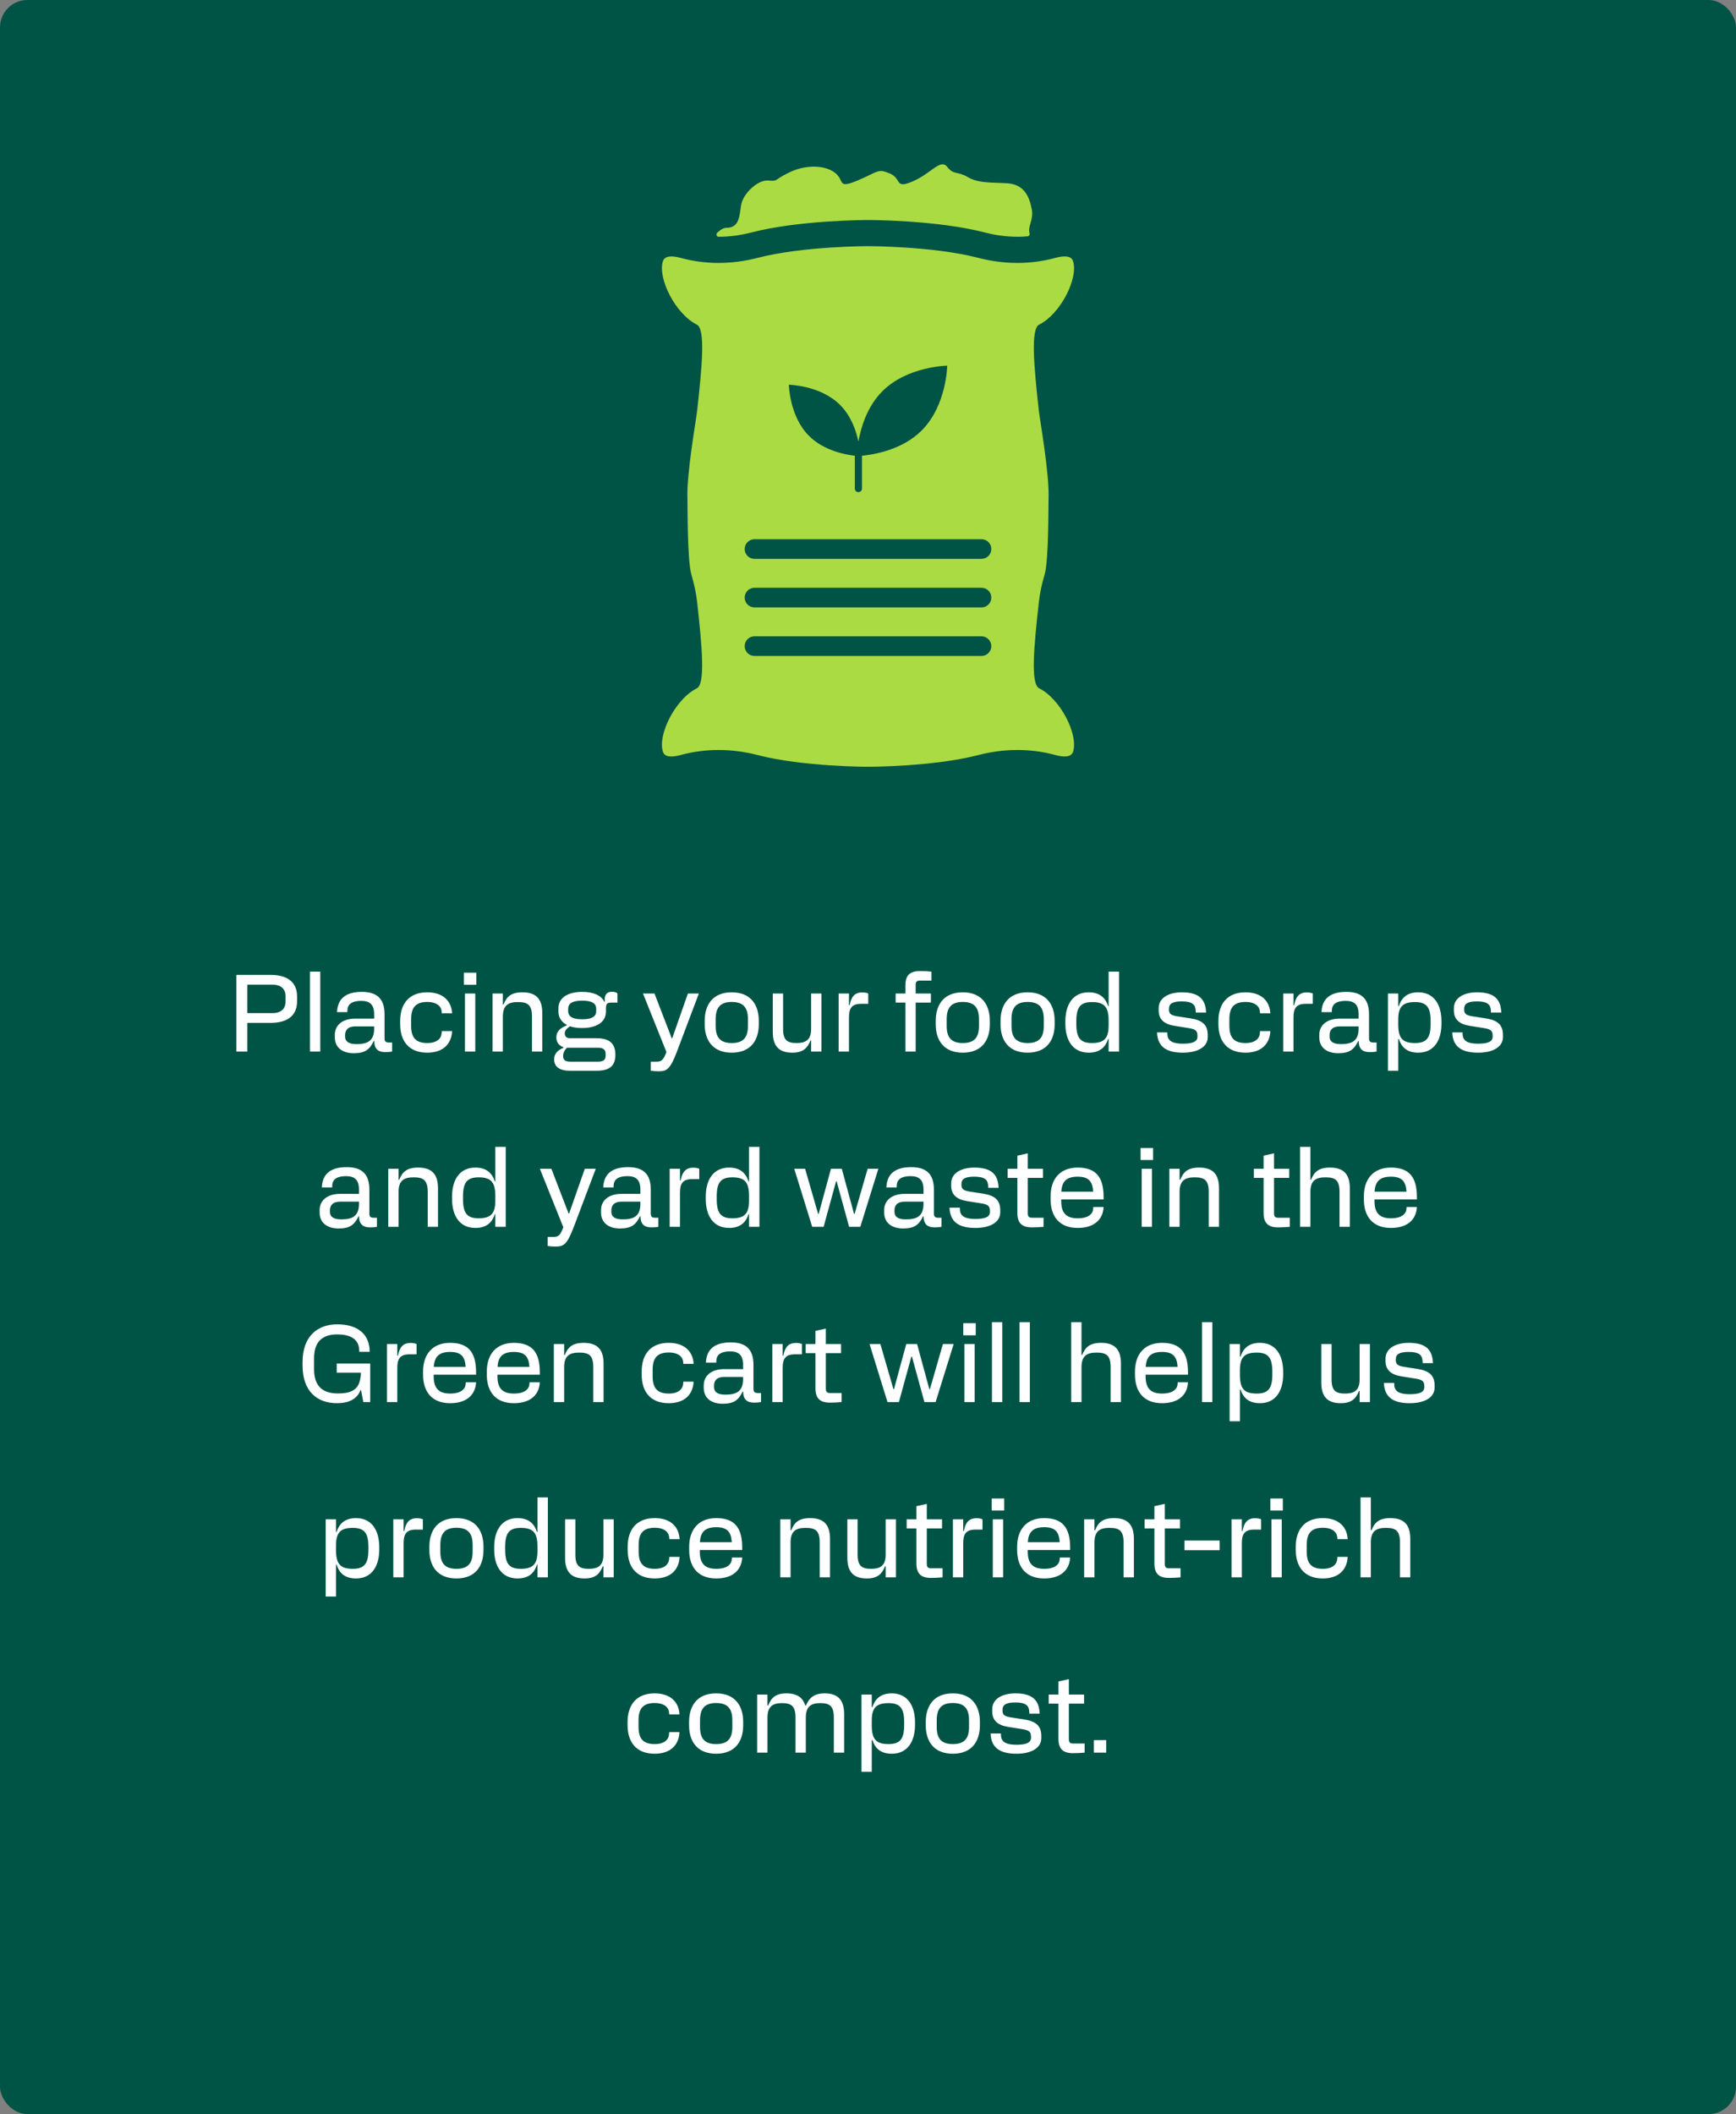
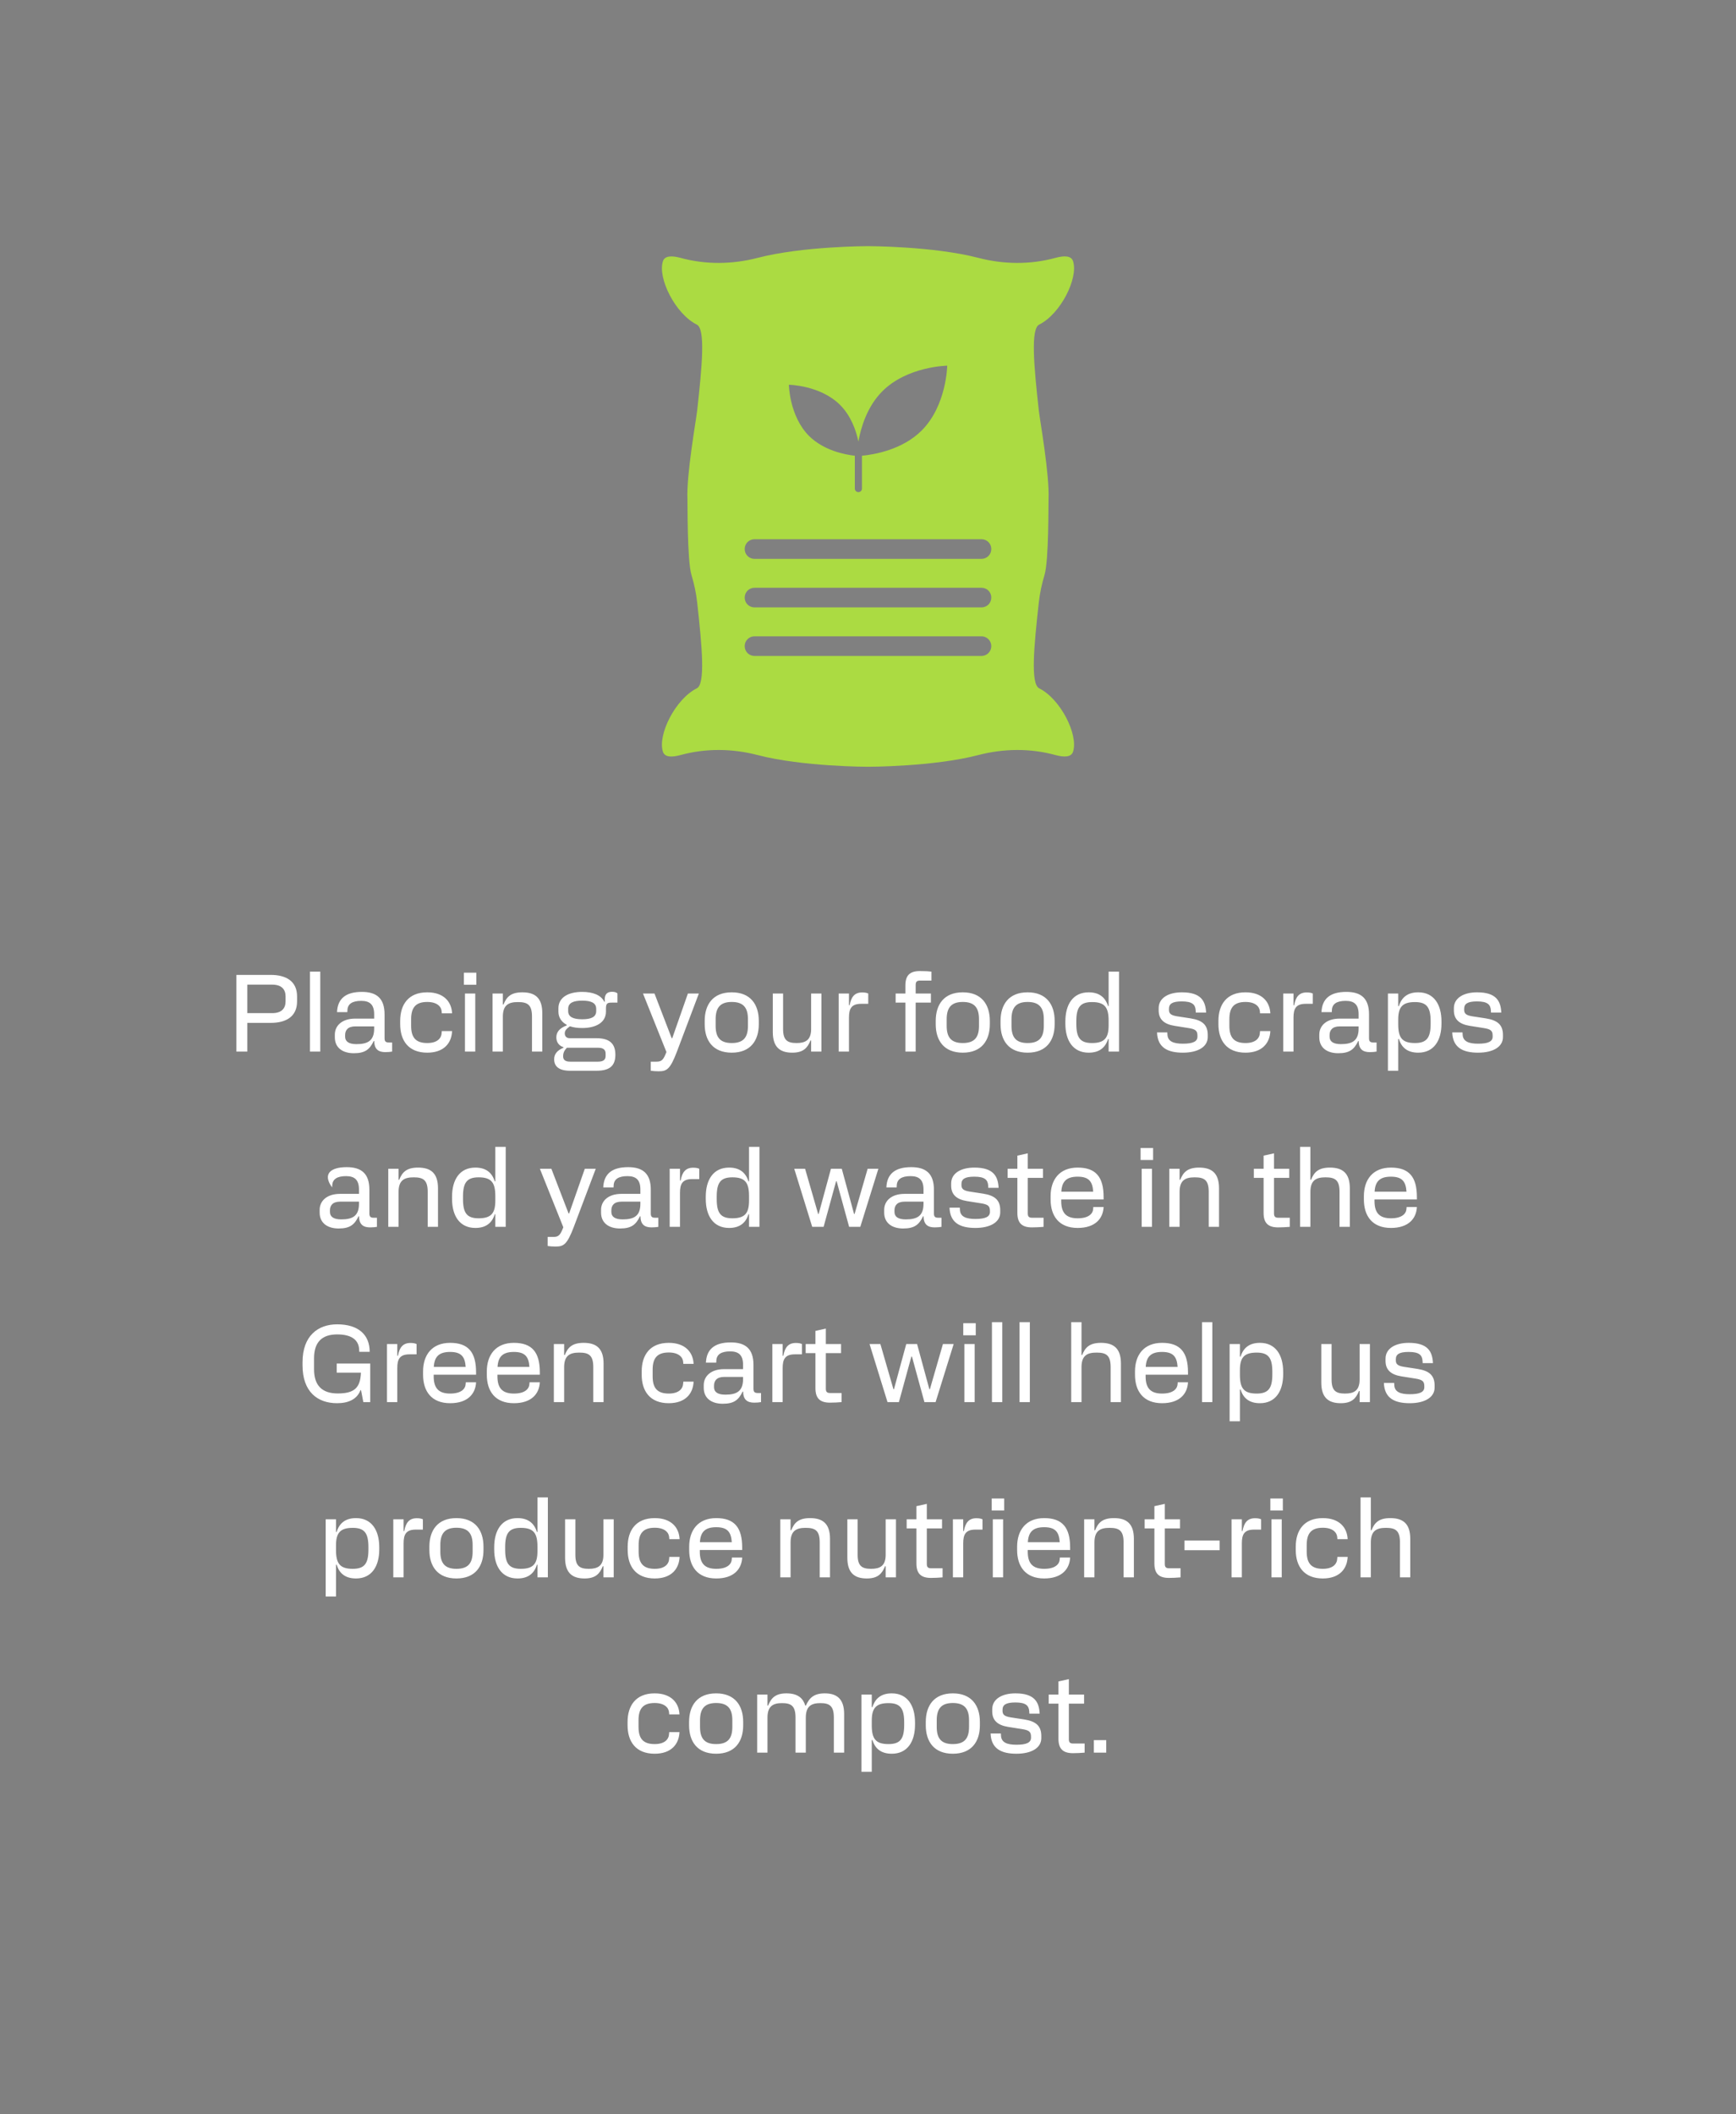
<svg xmlns="http://www.w3.org/2000/svg" width="317" height="386" viewBox="0 0 317 386" fill="none">
  <rect x="0" y="0" width="317" height="386" fill="#808080" stroke="none" />
-   <rect width="317" height="386" rx="5" fill="#005445" />
  <path d="M179.222 102.038H137.776C136.777 102.038 135.983 101.243 135.983 100.245C135.983 99.246 136.777 98.452 137.776 98.452H179.222C180.221 98.452 181.015 99.246 181.015 100.245C181.015 101.243 180.221 102.038 179.222 102.038ZM179.222 110.902H137.776C136.777 110.902 135.983 110.107 135.983 109.109C135.983 108.11 136.777 107.316 137.776 107.316H179.222C180.221 107.316 181.015 108.11 181.015 109.109C181.015 110.107 180.221 110.902 179.222 110.902ZM179.222 119.766H137.776C136.777 119.766 135.983 118.971 135.983 117.973C135.983 116.974 136.777 116.179 137.776 116.179H179.222C180.221 116.179 181.015 116.995 181.015 117.973C181.015 118.951 180.221 119.766 179.222 119.766ZM153.405 73.938C155.422 75.956 156.339 78.645 156.746 80.622C157.195 78.095 158.315 74.244 161.127 71.432C165.692 66.868 172.966 66.766 172.966 66.766C172.966 66.766 172.864 74.04 168.3 78.605C164.734 82.171 159.518 83.006 157.399 83.21V89.201C157.399 89.567 157.113 89.853 156.746 89.853C156.38 89.853 156.094 89.567 156.094 89.201V83.21C154.301 83.006 150.43 82.272 147.74 79.603C144.133 75.996 144.052 70.25 144.052 70.25C144.052 70.25 149.798 70.332 153.405 73.938ZM189.757 59.267C193.669 57.311 196.929 50.811 195.951 47.714C195.625 46.654 194.321 46.654 192.732 47.082C188.127 48.345 183.277 48.284 178.651 47.082C170.419 44.942 158.499 44.942 158.499 44.942C158.499 44.942 146.578 44.942 138.346 47.082C133.721 48.284 128.871 48.345 124.266 47.082C122.676 46.654 121.372 46.674 121.046 47.714C120.068 50.811 123.329 57.311 127.241 59.267C128.83 60.062 128.219 66.766 127.302 74.978C127.119 76.669 125.325 86.653 125.529 91.177C125.57 92.053 125.468 102.283 126.263 104.972C126.752 106.602 127.119 108.273 127.302 109.965C128.219 118.176 128.81 124.901 127.241 125.675C123.329 127.631 120.068 134.131 121.046 137.229C121.372 138.288 122.676 138.288 124.266 137.86C128.871 136.597 133.721 136.658 138.346 137.86C146.578 140 158.499 140 158.499 140C158.499 140 170.419 140 178.651 137.86C183.277 136.658 188.127 136.597 192.732 137.86C194.321 138.288 195.625 138.268 195.951 137.229C196.929 134.131 193.669 127.631 189.757 125.675C188.167 124.88 188.779 118.176 189.696 109.965C189.879 108.273 190.246 106.602 190.735 104.972C191.53 102.283 191.428 92.033 191.468 91.177C191.672 86.653 189.879 76.669 189.696 74.978C188.779 66.745 188.188 60.041 189.757 59.267Z" fill="#ABDB42" />
-   <path d="M188.371 38.075C187.882 35.528 186.782 33.592 183.746 33.45C180.71 33.287 178.631 33.45 176.716 32.329C174.8 31.208 174.169 32.003 172.946 30.454C171.744 28.906 170.012 31.697 166.65 33.124C163.287 34.571 164.734 32.635 162.493 31.677C160.251 30.719 160.414 31.351 156.584 32.961C152.753 34.55 154.342 32.961 152.427 31.514C150.511 30.067 146.986 30.067 144.052 31.514C141.097 32.961 142.198 33.103 140.282 32.961C138.367 32.798 135.657 35.365 135.331 37.444C135.005 39.522 135.005 41.6 132.62 41.6C132.091 41.6 131.52 41.967 130.95 42.517C130.685 42.782 130.868 43.231 131.235 43.231C133.211 43.231 135.188 42.966 137.164 42.456C145.886 40.194 158.01 40.174 158.519 40.174C159.029 40.174 171.153 40.194 179.874 42.456C181.83 42.966 183.827 43.231 185.804 43.231C186.415 43.231 187.047 43.21 187.638 43.149C187.882 43.129 188.066 42.884 188.005 42.64C187.617 41.152 188.799 40.256 188.392 38.096L188.371 38.075Z" fill="#ABDB42" />
-   <path d="M43.166 192V178H49.426C52.286 178 54.246 179.18 54.246 181.92V182.84C54.246 185.58 52.286 186.76 49.426 186.76H45.166V192H43.166ZM45.166 184.98H49.706C51.446 184.98 52.146 184.1 52.146 182.82V181.94C52.146 180.66 51.446 179.78 49.706 179.78H45.166V184.98ZM56.603 192V177.4H58.483V192H56.603ZM70.362 192.1C69.142 192.1 68.343 191.6 68.343 190.08H68.243C67.502 191.62 66.662 192.3 64.603 192.3C62.542 192.3 61.142 191.28 61.142 189.4V188.9C61.142 187.28 62.443 185.98 64.862 185.98H68.323V185.18C68.323 183.44 67.543 182.74 65.963 182.74C64.302 182.74 63.502 183.32 63.443 184.4L63.422 184.8H61.542C61.642 182.4 63.062 181.1 66.082 181.1C68.763 181.1 70.222 182.28 70.222 185.2V189.54C70.222 190.14 70.422 190.34 71.022 190.34H71.603V192C71.222 192.06 70.903 192.1 70.362 192.1ZM63.023 189.28C63.023 190.14 63.663 190.64 65.082 190.64C67.103 190.64 68.323 190.06 68.323 187.8V187.4H64.882C63.523 187.4 63.023 188.1 63.023 188.98V189.28ZM80.654 188.54L80.674 188.26H82.554C82.454 190.48 81.034 192.2 78.014 192.2C74.594 192.2 73.074 190 73.074 187V186.4C73.074 183.4 74.594 181.18 78.014 181.18C81.034 181.18 82.454 182.9 82.554 185.02H80.674L80.654 184.72C80.614 183.84 79.874 182.94 78.014 182.94C75.854 182.94 75.074 184.02 75.074 186.1V187.3C75.074 189.36 75.854 190.44 78.014 190.44C79.874 190.44 80.614 189.56 80.654 188.54ZM84.904 192V181.4H86.784V192H84.904ZM84.704 179.8V177.6H86.984V179.8H84.704ZM95.383 181.18C97.683 181.18 99.023 182.18 99.023 184.96V192H97.143V185.62C97.143 183.46 96.343 182.96 94.583 182.96C92.903 182.96 91.823 183.46 91.823 185.62V192H89.943V181.4H91.823V183.4H91.943C92.483 182.06 93.243 181.18 95.383 181.18ZM110.649 184.7C110.649 186.72 108.789 187.7 106.309 187.7C105.469 187.7 104.709 187.6 104.069 187.38C103.449 187.84 103.129 188.14 103.129 188.68C103.129 189.16 103.409 189.56 104.049 189.56H108.929C111.349 189.56 112.369 190.58 112.369 192.58C112.369 194.58 111.349 195.5 108.929 195.5H104.089C101.969 195.5 101.189 194.62 101.189 193.4C101.189 192.34 101.889 191.72 102.889 191.3V191.2C102.089 190.94 101.589 190.32 101.589 189.4C101.589 188.42 102.189 187.72 103.489 187.22V187.12C102.569 186.62 101.969 185.82 101.969 184.7V184.1C101.969 182.08 103.829 181.1 106.309 181.1C108.229 181.1 109.729 181.66 110.349 182.9H110.449C110.309 181.72 110.729 181.08 111.749 181.08C112.249 181.08 112.549 181.2 112.749 181.38V183.06H111.729C110.949 183.06 110.649 183.16 110.649 184.12V184.7ZM102.829 192.86C102.829 193.5 103.209 193.84 104.109 193.84H109.209C110.209 193.84 110.589 193.46 110.589 192.78V192.38C110.589 191.7 110.209 191.3 109.209 191.3H103.509C103.069 191.78 102.829 192.2 102.829 192.86ZM103.749 184.6C103.749 185.68 104.669 186.1 106.309 186.1C107.969 186.1 108.869 185.68 108.869 184.6V184.2C108.869 183.12 107.969 182.7 106.309 182.7C104.669 182.7 103.749 183.12 103.749 184.2V184.6ZM120.253 195.6C119.633 195.6 119.333 195.56 118.833 195.5V193.84H119.893C120.873 193.84 121.153 193.46 121.693 192.08L117.413 181.4H119.513L122.653 189.56H122.753L125.613 181.4H127.613L123.613 192C122.373 195.26 121.753 195.6 120.253 195.6ZM133.619 181.18C137.039 181.18 138.559 183.4 138.559 186.4V187C138.559 190 137.039 192.2 133.619 192.2C130.199 192.2 128.679 190 128.679 187V186.4C128.679 183.4 130.199 181.18 133.619 181.18ZM130.679 187.3C130.679 189.38 131.479 190.44 133.619 190.44C135.779 190.44 136.579 189.38 136.579 187.3V186.1C136.579 184.02 135.779 182.94 133.619 182.94C131.479 182.94 130.679 184.02 130.679 186.1V187.3ZM148.115 187.88V181.4H149.995V192H148.115V189.98H147.995C147.455 191.32 146.695 192.2 144.675 192.2C142.455 192.2 141.115 191.22 141.115 188.42V181.4H142.995V187.88C142.995 189.94 143.795 190.44 145.455 190.44C147.035 190.44 148.115 189.94 148.115 187.88ZM157.446 181.2C158.026 181.2 158.326 181.3 158.546 181.4V183.28H157.246C155.446 183.28 155.026 184.2 155.026 185.78V192H153.146V181.4H155.026V183.54H155.146C155.426 182.02 156.046 181.2 157.446 181.2ZM165.326 179.94C165.326 178.1 166.126 177.3 167.966 177.3C169.066 177.3 169.586 177.34 170.086 177.4V179.04H168.006C167.426 179.04 167.206 179.24 167.206 179.84V181.4H169.986V183.06H167.206V192H165.326V183.06H163.546V181.4H165.326V179.94ZM175.807 181.18C179.227 181.18 180.747 183.4 180.747 186.4V187C180.747 190 179.227 192.2 175.807 192.2C172.387 192.2 170.867 190 170.867 187V186.4C170.867 183.4 172.387 181.18 175.807 181.18ZM172.867 187.3C172.867 189.38 173.667 190.44 175.807 190.44C177.967 190.44 178.767 189.38 178.767 187.3V186.1C178.767 184.02 177.967 182.94 175.807 182.94C173.667 182.94 172.867 184.02 172.867 186.1V187.3ZM187.643 181.18C191.063 181.18 192.583 183.4 192.583 186.4V187C192.583 190 191.063 192.2 187.643 192.2C184.223 192.2 182.703 190 182.703 187V186.4C182.703 183.4 184.223 181.18 187.643 181.18ZM184.703 187.3C184.703 189.38 185.503 190.44 187.643 190.44C189.803 190.44 190.603 189.38 190.603 187.3V186.1C190.603 184.02 189.803 182.94 187.643 182.94C185.503 182.94 184.703 184.02 184.703 186.1V187.3ZM198.799 192.2C195.939 192.2 194.539 190 194.539 186.9V186.5C194.539 183.38 195.939 181.18 198.799 181.18C200.719 181.18 201.839 182.1 202.339 183.7H202.439V177.4H204.339V192H202.439V189.7H202.339C201.839 191.3 200.719 192.2 198.799 192.2ZM196.539 186.92C196.539 189.46 197.239 190.44 199.399 190.44C201.739 190.44 202.439 189.46 202.439 187.2V186.38C202.439 183.94 201.739 182.96 199.399 182.96C197.239 182.96 196.539 183.94 196.539 186.48V186.92ZM215.997 192.2C213.277 192.2 211.377 191.32 211.277 188.5H213.157L213.177 188.9C213.237 190.16 214.317 190.56 215.997 190.56C217.837 190.56 218.657 190.16 218.657 189.28V189.08C218.657 188.16 218.257 187.9 216.997 187.7L214.477 187.3C212.597 187 211.577 186.14 211.577 184.48V184.08C211.577 182.2 213.377 181.18 215.817 181.18C219.317 181.18 220.137 182.78 220.237 184.88H218.357L218.337 184.5C218.277 183.4 217.697 182.84 215.797 182.84C214.037 182.84 213.457 183.3 213.457 184.18V184.38C213.457 185.06 213.817 185.38 214.937 185.56L217.417 185.94C219.557 186.28 220.537 187.12 220.537 188.96V189.36C220.537 191.1 218.797 192.2 215.997 192.2ZM230.068 188.54L230.088 188.26H231.968C231.868 190.48 230.448 192.2 227.428 192.2C224.008 192.2 222.488 190 222.488 187V186.4C222.488 183.4 224.008 181.18 227.428 181.18C230.448 181.18 231.868 182.9 231.968 185.02H230.088L230.068 184.72C230.028 183.84 229.288 182.94 227.428 182.94C225.268 182.94 224.488 184.02 224.488 186.1V187.3C224.488 189.36 225.268 190.44 227.428 190.44C229.288 190.44 230.028 189.56 230.068 188.54ZM238.618 181.2C239.198 181.2 239.498 181.3 239.718 181.4V183.28H238.418C236.618 183.28 236.198 184.2 236.198 185.78V192H234.318V181.4H236.198V183.54H236.318C236.598 182.02 237.218 181.2 238.618 181.2ZM250.128 192.1C248.908 192.1 248.108 191.6 248.108 190.08H248.008C247.268 191.62 246.428 192.3 244.368 192.3C242.308 192.3 240.908 191.28 240.908 189.4V188.9C240.908 187.28 242.208 185.98 244.628 185.98H248.088V185.18C248.088 183.44 247.308 182.74 245.728 182.74C244.068 182.74 243.268 183.32 243.208 184.4L243.188 184.8H241.308C241.408 182.4 242.828 181.1 245.848 181.1C248.528 181.1 249.988 182.28 249.988 185.2V189.54C249.988 190.14 250.188 190.34 250.788 190.34H251.368V192C250.988 192.06 250.668 192.1 250.128 192.1ZM242.788 189.28C242.788 190.14 243.428 190.64 244.848 190.64C246.868 190.64 248.088 190.06 248.088 187.8V187.4H244.648C243.288 187.4 242.788 188.1 242.788 188.98V189.28ZM258.979 181.18C261.819 181.18 263.219 183.38 263.219 186.5V186.9C263.219 190 261.819 192.2 258.979 192.2C257.039 192.2 255.939 191.3 255.439 189.7H255.319V195.5H253.439V181.4H255.319V183.7H255.439C255.939 182.1 257.039 181.18 258.979 181.18ZM255.319 187C255.319 189.46 256.019 190.44 258.379 190.44C260.539 190.44 261.239 189.46 261.239 186.92V186.48C261.239 183.94 260.539 182.96 258.379 182.96C256.019 182.96 255.319 183.94 255.319 186.2V187ZM269.903 192.2C267.183 192.2 265.283 191.32 265.183 188.5H267.063L267.083 188.9C267.143 190.16 268.223 190.56 269.903 190.56C271.743 190.56 272.563 190.16 272.563 189.28V189.08C272.563 188.16 272.163 187.9 270.903 187.7L268.383 187.3C266.503 187 265.483 186.14 265.483 184.48V184.08C265.483 182.2 267.283 181.18 269.723 181.18C273.223 181.18 274.043 182.78 274.143 184.88H272.263L272.243 184.5C272.183 183.4 271.603 182.84 269.703 182.84C267.943 182.84 267.363 183.3 267.363 184.18V184.38C267.363 185.06 267.723 185.38 268.843 185.56L271.323 185.94C273.463 186.28 274.443 187.12 274.443 188.96V189.36C274.443 191.1 272.703 192.2 269.903 192.2ZM67.589 224.1C66.369 224.1 65.569 223.6 65.569 222.08H65.469C64.729 223.62 63.889 224.3 61.829 224.3C59.769 224.3 58.369 223.28 58.369 221.4V220.9C58.369 219.28 59.669 217.98 62.089 217.98H65.549V217.18C65.549 215.44 64.769 214.74 63.189 214.74C61.529 214.74 60.729 215.32 60.669 216.4L60.649 216.8H58.769C58.869 214.4 60.289 213.1 63.309 213.1C65.989 213.1 67.449 214.28 67.449 217.2V221.54C67.449 222.14 67.649 222.34 68.249 222.34H68.829V224C68.449 224.06 68.129 224.1 67.589 224.1ZM60.249 221.28C60.249 222.14 60.889 222.64 62.309 222.64C64.329 222.64 65.549 222.06 65.549 219.8V219.4H62.109C60.749 219.4 60.249 220.1 60.249 220.98V221.28ZM76.34 213.18C78.64 213.18 79.98 214.18 79.98 216.96V224H78.1V217.62C78.1 215.46 77.3 214.96 75.54 214.96C73.86 214.96 72.78 215.46 72.78 217.62V224H70.9V213.4H72.78V215.4H72.9C73.44 214.06 74.2 213.18 76.34 213.18ZM86.806 224.2C83.946 224.2 82.546 222 82.546 218.9V218.5C82.546 215.38 83.946 213.18 86.806 213.18C88.726 213.18 89.846 214.1 90.346 215.7H90.446V209.4H92.346V224H90.446V221.7H90.346C89.846 223.3 88.726 224.2 86.806 224.2ZM84.546 218.92C84.546 221.46 85.246 222.44 87.406 222.44C89.746 222.44 90.446 221.46 90.446 219.2V218.38C90.446 215.94 89.746 214.96 87.406 214.96C85.246 214.96 84.546 215.94 84.546 218.48V218.92ZM101.425 227.6C100.805 227.6 100.505 227.56 100.005 227.5V225.84H101.065C102.045 225.84 102.325 225.46 102.865 224.08L98.585 213.4H100.685L103.825 221.56H103.925L106.785 213.4H108.785L104.785 224C103.545 227.26 102.925 227.6 101.425 227.6ZM118.976 224.1C117.756 224.1 116.956 223.6 116.956 222.08H116.856C116.116 223.62 115.276 224.3 113.216 224.3C111.156 224.3 109.756 223.28 109.756 221.4V220.9C109.756 219.28 111.056 217.98 113.476 217.98H116.936V217.18C116.936 215.44 116.156 214.74 114.576 214.74C112.916 214.74 112.116 215.32 112.056 216.4L112.036 216.8H110.156C110.256 214.4 111.676 213.1 114.696 213.1C117.376 213.1 118.836 214.28 118.836 217.2V221.54C118.836 222.14 119.036 222.34 119.636 222.34H120.216V224C119.836 224.06 119.516 224.1 118.976 224.1ZM111.636 221.28C111.636 222.14 112.276 222.64 113.696 222.64C115.716 222.64 116.936 222.06 116.936 219.8V219.4H113.496C112.136 219.4 111.636 220.1 111.636 220.98V221.28ZM126.587 213.2C127.167 213.2 127.467 213.3 127.687 213.4V215.28H126.387C124.587 215.28 124.167 216.2 124.167 217.78V224H122.287V213.4H124.167V215.54H124.287C124.567 214.02 125.187 213.2 126.587 213.2ZM133.135 224.2C130.275 224.2 128.875 222 128.875 218.9V218.5C128.875 215.38 130.275 213.18 133.135 213.18C135.055 213.18 136.175 214.1 136.675 215.7H136.775V209.4H138.675V224H136.775V221.7H136.675C136.175 223.3 135.055 224.2 133.135 224.2ZM130.875 218.92C130.875 221.46 131.575 222.44 133.735 222.44C136.075 222.44 136.775 221.46 136.775 219.2V218.38C136.775 215.94 136.075 214.96 133.735 214.96C131.575 214.96 130.875 215.94 130.875 218.48V218.92ZM148.313 224L145.033 213.4H147.013L149.393 221.64H149.493L151.733 213.4H153.713L155.953 221.64H156.053L158.433 213.4H160.393L157.093 224H155.053L152.773 215.68H152.673L150.393 224H148.313ZM170.675 224.1C169.455 224.1 168.655 223.6 168.655 222.08H168.555C167.815 223.62 166.975 224.3 164.915 224.3C162.855 224.3 161.455 223.28 161.455 221.4V220.9C161.455 219.28 162.755 217.98 165.175 217.98H168.635V217.18C168.635 215.44 167.855 214.74 166.275 214.74C164.615 214.74 163.815 215.32 163.755 216.4L163.735 216.8H161.855C161.955 214.4 163.375 213.1 166.395 213.1C169.075 213.1 170.535 214.28 170.535 217.2V221.54C170.535 222.14 170.735 222.34 171.335 222.34H171.915V224C171.535 224.06 171.215 224.1 170.675 224.1ZM163.335 221.28C163.335 222.14 163.975 222.64 165.395 222.64C167.415 222.64 168.635 222.06 168.635 219.8V219.4H165.195C163.835 219.4 163.335 220.1 163.335 220.98V221.28ZM178.106 224.2C175.386 224.2 173.486 223.32 173.386 220.5H175.266L175.286 220.9C175.346 222.16 176.426 222.56 178.106 222.56C179.946 222.56 180.766 222.16 180.766 221.28V221.08C180.766 220.16 180.366 219.9 179.106 219.7L176.586 219.3C174.706 219 173.686 218.14 173.686 216.48V216.08C173.686 214.2 175.486 213.18 177.926 213.18C181.426 213.18 182.246 214.78 182.346 216.88H180.466L180.446 216.5C180.386 215.4 179.806 214.84 177.906 214.84C176.146 214.84 175.566 215.3 175.566 216.18V216.38C175.566 217.06 175.926 217.38 177.046 217.56L179.526 217.94C181.666 218.28 182.646 219.12 182.646 220.96V221.36C182.646 223.1 180.906 224.2 178.106 224.2ZM188.437 224.1C186.597 224.1 185.777 223.3 185.777 221.46V215.06H183.997V213.4H185.777V211L187.677 210.58V213.4H190.457V215.06H187.677V221.54C187.677 222.12 187.877 222.34 188.477 222.34H190.557V224C189.877 224.06 189.137 224.1 188.437 224.1ZM196.783 224.2C193.363 224.2 191.843 222 191.843 219V218.4C191.843 215.4 193.463 213.18 196.783 213.18C200.123 213.18 201.523 214.92 201.523 218.56V219H193.783V219.3C193.783 221.38 194.623 222.44 196.783 222.44C198.843 222.44 199.583 221.56 199.623 220.68L199.643 220.38H201.523C201.423 222.48 200.003 224.2 196.783 224.2ZM193.803 217.58H199.623C199.503 215.76 198.863 214.84 196.783 214.84C194.703 214.84 193.903 215.76 193.803 217.58ZM208.478 224V213.4H210.358V224H208.478ZM208.278 211.8V209.6H210.558V211.8H208.278ZM218.958 213.18C221.258 213.18 222.598 214.18 222.598 216.96V224H220.718V217.62C220.718 215.46 219.918 214.96 218.158 214.96C216.478 214.96 215.398 215.46 215.398 217.62V224H213.518V213.4H215.398V215.4H215.518C216.058 214.06 216.818 213.18 218.958 213.18ZM233.398 224.1C231.558 224.1 230.738 223.3 230.738 221.46V215.06H228.958V213.4H230.738V211L232.638 210.58V213.4H235.418V215.06H232.638V221.54C232.638 222.12 232.838 222.34 233.438 222.34H235.518V224C234.838 224.06 234.098 224.1 233.398 224.1ZM242.844 213.18C245.144 213.18 246.484 214.18 246.484 216.96V224H244.604V217.62C244.604 215.46 243.804 214.96 242.044 214.96C240.364 214.96 239.284 215.46 239.284 217.62V224H237.404V209.4H239.284V215.4H239.404C239.944 214.06 240.704 213.18 242.844 213.18ZM253.99 224.2C250.57 224.2 249.05 222 249.05 219V218.4C249.05 215.4 250.67 213.18 253.99 213.18C257.33 213.18 258.73 214.92 258.73 218.56V219H250.99V219.3C250.99 221.38 251.83 222.44 253.99 222.44C256.05 222.44 256.79 221.56 256.83 220.68L256.85 220.38H258.73C258.63 222.48 257.21 224.2 253.99 224.2ZM251.01 217.58H256.83C256.71 215.76 256.07 214.84 253.99 214.84C251.91 214.84 251.11 215.76 251.01 217.58ZM61.546 256.2C57.966 256.2 55.246 254.1 55.246 249.3V248.7C55.246 243.9 58.066 241.8 61.566 241.8C65.466 241.8 67.506 243.72 67.506 246.82H65.606L65.586 246.42C65.506 244.76 64.346 243.64 61.566 243.64C58.786 243.64 57.346 245.06 57.346 248V250C57.346 252.96 58.806 254.42 61.666 254.42C64.626 254.42 65.806 253.46 65.906 250.62H61.486V248.96H67.606V256H66.346L65.926 253.82H65.826C65.186 255.5 63.606 256.2 61.546 256.2ZM74.966 245.2C75.546 245.2 75.846 245.3 76.066 245.4V247.28H74.766C72.966 247.28 72.546 248.2 72.546 249.78V256H70.666V245.4H72.546V247.54H72.666C72.946 246.02 73.566 245.2 74.966 245.2ZM82.193 256.2C78.773 256.2 77.253 254 77.253 251V250.4C77.253 247.4 78.873 245.18 82.193 245.18C85.533 245.18 86.933 246.92 86.933 250.56V251H79.193V251.3C79.193 253.38 80.033 254.44 82.193 254.44C84.253 254.44 84.993 253.56 85.033 252.68L85.053 252.38H86.933C86.833 254.48 85.413 256.2 82.193 256.2ZM79.213 249.58H85.033C84.913 247.76 84.273 246.84 82.193 246.84C80.113 246.84 79.313 247.76 79.213 249.58ZM93.834 256.2C90.414 256.2 88.894 254 88.894 251V250.4C88.894 247.4 90.514 245.18 93.834 245.18C97.174 245.18 98.574 246.92 98.574 250.56V251H90.834V251.3C90.834 253.38 91.674 254.44 93.834 254.44C95.894 254.44 96.634 253.56 96.674 252.68L96.694 252.38H98.574C98.474 254.48 97.054 256.2 93.834 256.2ZM90.854 249.58H96.674C96.554 247.76 95.914 246.84 93.834 246.84C91.754 246.84 90.954 247.76 90.854 249.58ZM106.575 245.18C108.875 245.18 110.215 246.18 110.215 248.96V256H108.335V249.62C108.335 247.46 107.535 246.96 105.775 246.96C104.095 246.96 103.015 247.46 103.015 249.62V256H101.135V245.4H103.015V247.4H103.135C103.675 246.06 104.435 245.18 106.575 245.18ZM124.755 252.54L124.775 252.26H126.655C126.555 254.48 125.135 256.2 122.115 256.2C118.695 256.2 117.175 254 117.175 251V250.4C117.175 247.4 118.695 245.18 122.115 245.18C125.135 245.18 126.555 246.9 126.655 249.02H124.775L124.755 248.72C124.715 247.84 123.975 246.94 122.115 246.94C119.955 246.94 119.175 248.02 119.175 250.1V251.3C119.175 253.36 119.955 254.44 122.115 254.44C123.975 254.44 124.715 253.56 124.755 252.54ZM137.726 256.1C136.506 256.1 135.706 255.6 135.706 254.08H135.606C134.866 255.62 134.026 256.3 131.966 256.3C129.906 256.3 128.506 255.28 128.506 253.4V252.9C128.506 251.28 129.806 249.98 132.226 249.98H135.686V249.18C135.686 247.44 134.906 246.74 133.326 246.74C131.666 246.74 130.866 247.32 130.806 248.4L130.786 248.8H128.906C129.006 246.4 130.426 245.1 133.446 245.1C136.126 245.1 137.586 246.28 137.586 249.2V253.54C137.586 254.14 137.786 254.34 138.386 254.34H138.966V256C138.586 256.06 138.266 256.1 137.726 256.1ZM130.386 253.28C130.386 254.14 131.026 254.64 132.446 254.64C134.466 254.64 135.686 254.06 135.686 251.8V251.4H132.246C130.886 251.4 130.386 252.1 130.386 252.98V253.28ZM145.337 245.2C145.917 245.2 146.217 245.3 146.437 245.4V247.28H145.137C143.337 247.28 142.917 248.2 142.917 249.78V256H141.037V245.4H142.917V247.54H143.037C143.317 246.02 143.937 245.2 145.337 245.2ZM151.562 256.1C149.722 256.1 148.902 255.3 148.902 253.46V247.06H147.122V245.4H148.902V243L150.802 242.58V245.4H153.582V247.06H150.802V253.54C150.802 254.12 151.002 254.34 151.602 254.34H153.682V256C153.002 256.06 152.262 256.1 151.562 256.1ZM162.063 256L158.783 245.4H160.763L163.143 253.64H163.243L165.483 245.4H167.463L169.703 253.64H169.803L172.183 245.4H174.143L170.843 256H168.803L166.523 247.68H166.423L164.143 256H162.063ZM176.096 256V245.4H177.976V256H176.096ZM175.896 243.8V241.6H178.176V243.8H175.896ZM181.135 256V241.4H183.015V256H181.135ZM186.174 256V241.4H188.054V256H186.174ZM201.047 245.18C203.347 245.18 204.687 246.18 204.687 248.96V256H202.807V249.62C202.807 247.46 202.007 246.96 200.247 246.96C198.567 246.96 197.487 247.46 197.487 249.62V256H195.607V241.4H197.487V247.4H197.607C198.147 246.06 198.907 245.18 201.047 245.18ZM212.193 256.2C208.773 256.2 207.253 254 207.253 251V250.4C207.253 247.4 208.873 245.18 212.193 245.18C215.533 245.18 216.933 246.92 216.933 250.56V251H209.193V251.3C209.193 253.38 210.033 254.44 212.193 254.44C214.253 254.44 214.993 253.56 215.033 252.68L215.053 252.38H216.933C216.833 254.48 215.413 256.2 212.193 256.2ZM209.213 249.58H215.033C214.913 247.76 214.273 246.84 212.193 246.84C210.113 246.84 209.313 247.76 209.213 249.58ZM219.494 256V241.4H221.374V256H219.494ZM230.073 245.18C232.913 245.18 234.313 247.38 234.313 250.5V250.9C234.313 254 232.913 256.2 230.073 256.2C228.133 256.2 227.033 255.3 226.533 253.7H226.413V259.5H224.533V245.4H226.413V247.7H226.533C227.033 246.1 228.133 245.18 230.073 245.18ZM226.413 251C226.413 253.46 227.113 254.44 229.473 254.44C231.633 254.44 232.333 253.46 232.333 250.92V250.48C232.333 247.94 231.633 246.96 229.473 246.96C227.113 246.96 226.413 247.94 226.413 250.2V251ZM248.271 251.88V245.4H250.151V256H248.271V253.98H248.151C247.611 255.32 246.851 256.2 244.831 256.2C242.611 256.2 241.271 255.22 241.271 252.42V245.4H243.151V251.88C243.151 253.94 243.951 254.44 245.611 254.44C247.191 254.44 248.271 253.94 248.271 251.88ZM257.423 256.2C254.703 256.2 252.803 255.32 252.703 252.5H254.583L254.603 252.9C254.663 254.16 255.743 254.56 257.423 254.56C259.263 254.56 260.083 254.16 260.083 253.28V253.08C260.083 252.16 259.683 251.9 258.423 251.7L255.903 251.3C254.023 251 253.003 250.14 253.003 248.48V248.08C253.003 246.2 254.803 245.18 257.243 245.18C260.743 245.18 261.563 246.78 261.663 248.88H259.783L259.763 248.5C259.703 247.4 259.123 246.84 257.223 246.84C255.463 246.84 254.883 247.3 254.883 248.18V248.38C254.883 249.06 255.243 249.38 256.363 249.56L258.843 249.94C260.983 250.28 261.963 251.12 261.963 252.96V253.36C261.963 255.1 260.223 256.2 257.423 256.2ZM65.014 277.18C67.855 277.18 69.254 279.38 69.254 282.5V282.9C69.254 286 67.855 288.2 65.014 288.2C63.075 288.2 61.974 287.3 61.474 285.7H61.355V291.5H59.474V277.4H61.355V279.7H61.474C61.974 278.1 63.075 277.18 65.014 277.18ZM61.355 283C61.355 285.46 62.054 286.44 64.415 286.44C66.575 286.44 67.275 285.46 67.275 282.92V282.48C67.275 279.94 66.575 278.96 64.415 278.96C62.054 278.96 61.355 279.94 61.355 282.2V283ZM76.118 277.2C76.698 277.2 76.998 277.3 77.218 277.4V279.28H75.918C74.118 279.28 73.698 280.2 73.698 281.78V288H71.818V277.4H73.698V279.54H73.818C74.098 278.02 74.718 277.2 76.118 277.2ZM83.346 277.18C86.766 277.18 88.286 279.4 88.286 282.4V283C88.286 286 86.766 288.2 83.346 288.2C79.926 288.2 78.406 286 78.406 283V282.4C78.406 279.4 79.926 277.18 83.346 277.18ZM80.406 283.3C80.406 285.38 81.206 286.44 83.346 286.44C85.506 286.44 86.306 285.38 86.306 283.3V282.1C86.306 280.02 85.506 278.94 83.346 278.94C81.206 278.94 80.406 280.02 80.406 282.1V283.3ZM94.502 288.2C91.642 288.2 90.242 286 90.242 282.9V282.5C90.242 279.38 91.642 277.18 94.502 277.18C96.422 277.18 97.542 278.1 98.042 279.7H98.142V273.4H100.042V288H98.142V285.7H98.042C97.542 287.3 96.422 288.2 94.502 288.2ZM92.242 282.92C92.242 285.46 92.942 286.44 95.102 286.44C97.442 286.44 98.142 285.46 98.142 283.2V282.38C98.142 279.94 97.442 278.96 95.102 278.96C92.942 278.96 92.242 279.94 92.242 282.48V282.92ZM110.185 283.88V277.4H112.065V288H110.185V285.98H110.065C109.525 287.32 108.765 288.2 106.745 288.2C104.525 288.2 103.185 287.22 103.185 284.42V277.4H105.065V283.88C105.065 285.94 105.865 286.44 107.525 286.44C109.105 286.44 110.185 285.94 110.185 283.88ZM122.197 284.54L122.217 284.26H124.097C123.997 286.48 122.577 288.2 119.557 288.2C116.137 288.2 114.617 286 114.617 283V282.4C114.617 279.4 116.137 277.18 119.557 277.18C122.577 277.18 123.997 278.9 124.097 281.02H122.217L122.197 280.72C122.157 279.84 121.417 278.94 119.557 278.94C117.397 278.94 116.617 280.02 116.617 282.1V283.3C116.617 285.36 117.397 286.44 119.557 286.44C121.417 286.44 122.157 285.56 122.197 284.54ZM130.787 288.2C127.367 288.2 125.847 286 125.847 283V282.4C125.847 279.4 127.467 277.18 130.787 277.18C134.127 277.18 135.527 278.92 135.527 282.56V283H127.787V283.3C127.787 285.38 128.627 286.44 130.787 286.44C132.847 286.44 133.587 285.56 133.627 284.68L133.647 284.38H135.527C135.427 286.48 134.007 288.2 130.787 288.2ZM127.807 281.58H133.627C133.507 279.76 132.867 278.84 130.787 278.84C128.707 278.84 127.907 279.76 127.807 281.58ZM147.922 277.18C150.222 277.18 151.562 278.18 151.562 280.96V288H149.682V281.62C149.682 279.46 148.882 278.96 147.122 278.96C145.442 278.96 144.362 279.46 144.362 281.62V288H142.482V277.4H144.362V279.4H144.482C145.022 278.06 145.782 277.18 147.922 277.18ZM161.728 283.88V277.4H163.608V288H161.728V285.98H161.608C161.068 287.32 160.308 288.2 158.288 288.2C156.068 288.2 154.728 287.22 154.728 284.42V277.4H156.608V283.88C156.608 285.94 157.408 286.44 159.068 286.44C160.648 286.44 161.728 285.94 161.728 283.88ZM170 288.1C168.16 288.1 167.34 287.3 167.34 285.46V279.06H165.56V277.4H167.34V275L169.24 274.58V277.4H172.02V279.06H169.24V285.54C169.24 286.12 169.44 286.34 170.04 286.34H172.12V288C171.44 288.06 170.7 288.1 170 288.1ZM178.306 277.2C178.886 277.2 179.186 277.3 179.406 277.4V279.28H178.106C176.306 279.28 175.886 280.2 175.886 281.78V288H174.006V277.4H175.886V279.54H176.006C176.286 278.02 176.906 277.2 178.306 277.2ZM181.291 288V277.4H183.171V288H181.291ZM181.091 275.8V273.6H183.371V275.8H181.091ZM190.67 288.2C187.25 288.2 185.73 286 185.73 283V282.4C185.73 279.4 187.35 277.18 190.67 277.18C194.01 277.18 195.41 278.92 195.41 282.56V283H187.67V283.3C187.67 285.38 188.51 286.44 190.67 286.44C192.73 286.44 193.47 285.56 193.51 284.68L193.53 284.38H195.41C195.31 286.48 193.89 288.2 190.67 288.2ZM187.69 281.58H193.51C193.39 279.76 192.75 278.84 190.67 278.84C188.59 278.84 187.79 279.76 187.69 281.58ZM203.411 277.18C205.711 277.18 207.051 278.18 207.051 280.96V288H205.171V281.62C205.171 279.46 204.371 278.96 202.611 278.96C200.931 278.96 199.851 279.46 199.851 281.62V288H197.971V277.4H199.851V279.4H199.971C200.511 278.06 201.271 277.18 203.411 277.18ZM213.457 288.1C211.617 288.1 210.797 287.3 210.797 285.46V279.06H209.017V277.4H210.797V275L212.697 274.58V277.4H215.477V279.06H212.697V285.54C212.697 286.12 212.897 286.34 213.497 286.34H215.577V288C214.897 288.06 214.157 288.1 213.457 288.1ZM216.288 283.04V281.28H222.708V283.04H216.288ZM229.185 277.2C229.765 277.2 230.065 277.3 230.285 277.4V279.28H228.985C227.185 279.28 226.765 280.2 226.765 281.78V288H224.885V277.4H226.765V279.54H226.885C227.165 278.02 227.785 277.2 229.185 277.2ZM232.17 288V277.4H234.05V288H232.17ZM231.97 275.8V273.6H234.25V275.8H231.97ZM244.189 284.54L244.209 284.26H246.089C245.989 286.48 244.569 288.2 241.549 288.2C238.129 288.2 236.609 286 236.609 283V282.4C236.609 279.4 238.129 277.18 241.549 277.18C244.569 277.18 245.989 278.9 246.089 281.02H244.209L244.189 280.72C244.149 279.84 243.409 278.94 241.549 278.94C239.389 278.94 238.609 280.02 238.609 282.1V283.3C238.609 285.36 239.389 286.44 241.549 286.44C243.409 286.44 244.149 285.56 244.189 284.54ZM253.879 277.18C256.179 277.18 257.519 278.18 257.519 280.96V288H255.639V281.62C255.639 279.46 254.839 278.96 253.079 278.96C251.399 278.96 250.319 279.46 250.319 281.62V288H248.439V273.4H250.319V279.4H250.439C250.979 278.06 251.739 277.18 253.879 277.18ZM122.177 316.54L122.197 316.26H124.077C123.977 318.48 122.557 320.2 119.537 320.2C116.117 320.2 114.597 318 114.597 315V314.4C114.597 311.4 116.117 309.18 119.537 309.18C122.557 309.18 123.977 310.9 124.077 313.02H122.197L122.177 312.72C122.137 311.84 121.397 310.94 119.537 310.94C117.377 310.94 116.597 312.02 116.597 314.1V315.3C116.597 317.36 117.377 318.44 119.537 318.44C121.397 318.44 122.137 317.56 122.177 316.54ZM130.768 309.18C134.188 309.18 135.708 311.4 135.708 314.4V315C135.708 318 134.188 320.2 130.768 320.2C127.348 320.2 125.828 318 125.828 315V314.4C125.828 311.4 127.348 309.18 130.768 309.18ZM127.828 315.3C127.828 317.38 128.628 318.44 130.768 318.44C132.928 318.44 133.728 317.38 133.728 315.3V314.1C133.728 312.02 132.928 310.94 130.768 310.94C128.628 310.94 127.828 312.02 127.828 314.1V315.3ZM150.604 309.18C152.804 309.18 154.144 310.18 154.144 312.96V320H152.264V313.6C152.264 311.46 151.464 310.96 149.804 310.96C148.224 310.96 147.144 311.46 147.144 313.6V320H145.264V313.6C145.264 311.46 144.464 310.96 142.804 310.96C141.224 310.96 140.144 311.46 140.144 313.6V320H138.264V309.4H140.144V311.4H140.264C140.804 310.06 141.564 309.18 143.604 309.18C145.804 309.18 146.664 310.16 147.044 311.4H147.164C147.764 310.06 148.564 309.18 150.604 309.18ZM162.847 309.18C165.687 309.18 167.087 311.38 167.087 314.5V314.9C167.087 318 165.687 320.2 162.847 320.2C160.907 320.2 159.807 319.3 159.307 317.7H159.187V323.5H157.307V309.4H159.187V311.7H159.307C159.807 310.1 160.907 309.18 162.847 309.18ZM159.187 315C159.187 317.46 159.887 318.44 162.247 318.44C164.407 318.44 165.107 317.46 165.107 314.92V314.48C165.107 311.94 164.407 310.96 162.247 310.96C159.887 310.96 159.187 311.94 159.187 314.2V315ZM173.99 309.18C177.41 309.18 178.93 311.4 178.93 314.4V315C178.93 318 177.41 320.2 173.99 320.2C170.57 320.2 169.05 318 169.05 315V314.4C169.05 311.4 170.57 309.18 173.99 309.18ZM171.05 315.3C171.05 317.38 171.85 318.44 173.99 318.44C176.15 318.44 176.95 317.38 176.95 315.3V314.1C176.95 312.02 176.15 310.94 173.99 310.94C171.85 310.94 171.05 312.02 171.05 314.1V315.3ZM185.606 320.2C182.886 320.2 180.986 319.32 180.886 316.5H182.766L182.786 316.9C182.846 318.16 183.926 318.56 185.606 318.56C187.446 318.56 188.266 318.16 188.266 317.28V317.08C188.266 316.16 187.866 315.9 186.606 315.7L184.086 315.3C182.206 315 181.186 314.14 181.186 312.48V312.08C181.186 310.2 182.986 309.18 185.426 309.18C188.926 309.18 189.746 310.78 189.846 312.88H187.966L187.946 312.5C187.886 311.4 187.306 310.84 185.406 310.84C183.646 310.84 183.066 311.3 183.066 312.18V312.38C183.066 313.06 183.426 313.38 184.546 313.56L187.026 313.94C189.166 314.28 190.146 315.12 190.146 316.96V317.36C190.146 319.1 188.406 320.2 185.606 320.2ZM195.937 320.1C194.097 320.1 193.277 319.3 193.277 317.46V311.06H191.497V309.4H193.277V307L195.177 306.58V309.4H197.957V311.06H195.177V317.54C195.177 318.12 195.377 318.34 195.977 318.34H198.057V320C197.377 320.06 196.637 320.1 195.937 320.1ZM199.743 320V317.72H202.003V320H199.743Z" fill="white" />
+   <path d="M43.166 192V178H49.426C52.286 178 54.246 179.18 54.246 181.92V182.84C54.246 185.58 52.286 186.76 49.426 186.76H45.166V192H43.166ZM45.166 184.98H49.706C51.446 184.98 52.146 184.1 52.146 182.82V181.94C52.146 180.66 51.446 179.78 49.706 179.78H45.166V184.98ZM56.603 192V177.4H58.483V192H56.603ZM70.362 192.1C69.142 192.1 68.343 191.6 68.343 190.08H68.243C67.502 191.62 66.662 192.3 64.603 192.3C62.542 192.3 61.142 191.28 61.142 189.4V188.9C61.142 187.28 62.443 185.98 64.862 185.98H68.323V185.18C68.323 183.44 67.543 182.74 65.963 182.74C64.302 182.74 63.502 183.32 63.443 184.4L63.422 184.8H61.542C61.642 182.4 63.062 181.1 66.082 181.1C68.763 181.1 70.222 182.28 70.222 185.2V189.54C70.222 190.14 70.422 190.34 71.022 190.34H71.603V192C71.222 192.06 70.903 192.1 70.362 192.1ZM63.023 189.28C63.023 190.14 63.663 190.64 65.082 190.64C67.103 190.64 68.323 190.06 68.323 187.8V187.4H64.882C63.523 187.4 63.023 188.1 63.023 188.98V189.28ZM80.654 188.54L80.674 188.26H82.554C82.454 190.48 81.034 192.2 78.014 192.2C74.594 192.2 73.074 190 73.074 187V186.4C73.074 183.4 74.594 181.18 78.014 181.18C81.034 181.18 82.454 182.9 82.554 185.02H80.674L80.654 184.72C80.614 183.84 79.874 182.94 78.014 182.94C75.854 182.94 75.074 184.02 75.074 186.1V187.3C75.074 189.36 75.854 190.44 78.014 190.44C79.874 190.44 80.614 189.56 80.654 188.54ZM84.904 192V181.4H86.784V192H84.904ZM84.704 179.8V177.6H86.984V179.8H84.704ZM95.383 181.18C97.683 181.18 99.023 182.18 99.023 184.96V192H97.143V185.62C97.143 183.46 96.343 182.96 94.583 182.96C92.903 182.96 91.823 183.46 91.823 185.62V192H89.943V181.4H91.823V183.4H91.943C92.483 182.06 93.243 181.18 95.383 181.18ZM110.649 184.7C110.649 186.72 108.789 187.7 106.309 187.7C105.469 187.7 104.709 187.6 104.069 187.38C103.449 187.84 103.129 188.14 103.129 188.68C103.129 189.16 103.409 189.56 104.049 189.56H108.929C111.349 189.56 112.369 190.58 112.369 192.58C112.369 194.58 111.349 195.5 108.929 195.5H104.089C101.969 195.5 101.189 194.62 101.189 193.4C101.189 192.34 101.889 191.72 102.889 191.3V191.2C102.089 190.94 101.589 190.32 101.589 189.4C101.589 188.42 102.189 187.72 103.489 187.22V187.12C102.569 186.62 101.969 185.82 101.969 184.7V184.1C101.969 182.08 103.829 181.1 106.309 181.1C108.229 181.1 109.729 181.66 110.349 182.9H110.449C110.309 181.72 110.729 181.08 111.749 181.08C112.249 181.08 112.549 181.2 112.749 181.38V183.06H111.729C110.949 183.06 110.649 183.16 110.649 184.12V184.7ZM102.829 192.86C102.829 193.5 103.209 193.84 104.109 193.84H109.209C110.209 193.84 110.589 193.46 110.589 192.78V192.38C110.589 191.7 110.209 191.3 109.209 191.3H103.509C103.069 191.78 102.829 192.2 102.829 192.86ZM103.749 184.6C103.749 185.68 104.669 186.1 106.309 186.1C107.969 186.1 108.869 185.68 108.869 184.6V184.2C108.869 183.12 107.969 182.7 106.309 182.7C104.669 182.7 103.749 183.12 103.749 184.2V184.6ZM120.253 195.6C119.633 195.6 119.333 195.56 118.833 195.5V193.84H119.893C120.873 193.84 121.153 193.46 121.693 192.08L117.413 181.4H119.513L122.653 189.56H122.753L125.613 181.4H127.613L123.613 192C122.373 195.26 121.753 195.6 120.253 195.6ZM133.619 181.18C137.039 181.18 138.559 183.4 138.559 186.4V187C138.559 190 137.039 192.2 133.619 192.2C130.199 192.2 128.679 190 128.679 187V186.4C128.679 183.4 130.199 181.18 133.619 181.18ZM130.679 187.3C130.679 189.38 131.479 190.44 133.619 190.44C135.779 190.44 136.579 189.38 136.579 187.3V186.1C136.579 184.02 135.779 182.94 133.619 182.94C131.479 182.94 130.679 184.02 130.679 186.1V187.3ZM148.115 187.88V181.4H149.995V192H148.115V189.98H147.995C147.455 191.32 146.695 192.2 144.675 192.2C142.455 192.2 141.115 191.22 141.115 188.42V181.4H142.995V187.88C142.995 189.94 143.795 190.44 145.455 190.44C147.035 190.44 148.115 189.94 148.115 187.88ZM157.446 181.2C158.026 181.2 158.326 181.3 158.546 181.4V183.28H157.246C155.446 183.28 155.026 184.2 155.026 185.78V192H153.146V181.4H155.026V183.54H155.146C155.426 182.02 156.046 181.2 157.446 181.2ZM165.326 179.94C165.326 178.1 166.126 177.3 167.966 177.3C169.066 177.3 169.586 177.34 170.086 177.4V179.04H168.006C167.426 179.04 167.206 179.24 167.206 179.84V181.4H169.986V183.06H167.206V192H165.326V183.06H163.546V181.4H165.326V179.94ZM175.807 181.18C179.227 181.18 180.747 183.4 180.747 186.4V187C180.747 190 179.227 192.2 175.807 192.2C172.387 192.2 170.867 190 170.867 187V186.4C170.867 183.4 172.387 181.18 175.807 181.18ZM172.867 187.3C172.867 189.38 173.667 190.44 175.807 190.44C177.967 190.44 178.767 189.38 178.767 187.3V186.1C178.767 184.02 177.967 182.94 175.807 182.94C173.667 182.94 172.867 184.02 172.867 186.1V187.3ZM187.643 181.18C191.063 181.18 192.583 183.4 192.583 186.4V187C192.583 190 191.063 192.2 187.643 192.2C184.223 192.2 182.703 190 182.703 187V186.4C182.703 183.4 184.223 181.18 187.643 181.18ZM184.703 187.3C184.703 189.38 185.503 190.44 187.643 190.44C189.803 190.44 190.603 189.38 190.603 187.3V186.1C190.603 184.02 189.803 182.94 187.643 182.94C185.503 182.94 184.703 184.02 184.703 186.1V187.3ZM198.799 192.2C195.939 192.2 194.539 190 194.539 186.9V186.5C194.539 183.38 195.939 181.18 198.799 181.18C200.719 181.18 201.839 182.1 202.339 183.7H202.439V177.4H204.339V192H202.439V189.7H202.339C201.839 191.3 200.719 192.2 198.799 192.2ZM196.539 186.92C196.539 189.46 197.239 190.44 199.399 190.44C201.739 190.44 202.439 189.46 202.439 187.2V186.38C202.439 183.94 201.739 182.96 199.399 182.96C197.239 182.96 196.539 183.94 196.539 186.48V186.92ZM215.997 192.2C213.277 192.2 211.377 191.32 211.277 188.5H213.157L213.177 188.9C213.237 190.16 214.317 190.56 215.997 190.56C217.837 190.56 218.657 190.16 218.657 189.28V189.08C218.657 188.16 218.257 187.9 216.997 187.7L214.477 187.3C212.597 187 211.577 186.14 211.577 184.48V184.08C211.577 182.2 213.377 181.18 215.817 181.18C219.317 181.18 220.137 182.78 220.237 184.88H218.357L218.337 184.5C218.277 183.4 217.697 182.84 215.797 182.84C214.037 182.84 213.457 183.3 213.457 184.18V184.38C213.457 185.06 213.817 185.38 214.937 185.56L217.417 185.94C219.557 186.28 220.537 187.12 220.537 188.96V189.36C220.537 191.1 218.797 192.2 215.997 192.2ZM230.068 188.54L230.088 188.26H231.968C231.868 190.48 230.448 192.2 227.428 192.2C224.008 192.2 222.488 190 222.488 187V186.4C222.488 183.4 224.008 181.18 227.428 181.18C230.448 181.18 231.868 182.9 231.968 185.02H230.088L230.068 184.72C230.028 183.84 229.288 182.94 227.428 182.94C225.268 182.94 224.488 184.02 224.488 186.1V187.3C224.488 189.36 225.268 190.44 227.428 190.44C229.288 190.44 230.028 189.56 230.068 188.54ZM238.618 181.2C239.198 181.2 239.498 181.3 239.718 181.4V183.28H238.418C236.618 183.28 236.198 184.2 236.198 185.78V192H234.318V181.4H236.198V183.54H236.318C236.598 182.02 237.218 181.2 238.618 181.2ZM250.128 192.1C248.908 192.1 248.108 191.6 248.108 190.08H248.008C247.268 191.62 246.428 192.3 244.368 192.3C242.308 192.3 240.908 191.28 240.908 189.4V188.9C240.908 187.28 242.208 185.98 244.628 185.98H248.088V185.18C248.088 183.44 247.308 182.74 245.728 182.74C244.068 182.74 243.268 183.32 243.208 184.4L243.188 184.8H241.308C241.408 182.4 242.828 181.1 245.848 181.1C248.528 181.1 249.988 182.28 249.988 185.2V189.54C249.988 190.14 250.188 190.34 250.788 190.34H251.368V192C250.988 192.06 250.668 192.1 250.128 192.1ZM242.788 189.28C242.788 190.14 243.428 190.64 244.848 190.64C246.868 190.64 248.088 190.06 248.088 187.8V187.4H244.648C243.288 187.4 242.788 188.1 242.788 188.98V189.28ZM258.979 181.18C261.819 181.18 263.219 183.38 263.219 186.5V186.9C263.219 190 261.819 192.2 258.979 192.2C257.039 192.2 255.939 191.3 255.439 189.7H255.319V195.5H253.439V181.4H255.319V183.7H255.439C255.939 182.1 257.039 181.18 258.979 181.18ZM255.319 187C255.319 189.46 256.019 190.44 258.379 190.44C260.539 190.44 261.239 189.46 261.239 186.92V186.48C261.239 183.94 260.539 182.96 258.379 182.96C256.019 182.96 255.319 183.94 255.319 186.2V187ZM269.903 192.2C267.183 192.2 265.283 191.32 265.183 188.5H267.063L267.083 188.9C267.143 190.16 268.223 190.56 269.903 190.56C271.743 190.56 272.563 190.16 272.563 189.28V189.08C272.563 188.16 272.163 187.9 270.903 187.7L268.383 187.3C266.503 187 265.483 186.14 265.483 184.48V184.08C265.483 182.2 267.283 181.18 269.723 181.18C273.223 181.18 274.043 182.78 274.143 184.88H272.263L272.243 184.5C272.183 183.4 271.603 182.84 269.703 182.84C267.943 182.84 267.363 183.3 267.363 184.18V184.38C267.363 185.06 267.723 185.38 268.843 185.56L271.323 185.94C273.463 186.28 274.443 187.12 274.443 188.96V189.36C274.443 191.1 272.703 192.2 269.903 192.2ZM67.589 224.1C66.369 224.1 65.569 223.6 65.569 222.08H65.469C64.729 223.62 63.889 224.3 61.829 224.3C59.769 224.3 58.369 223.28 58.369 221.4V220.9C58.369 219.28 59.669 217.98 62.089 217.98H65.549V217.18C65.549 215.44 64.769 214.74 63.189 214.74C61.529 214.74 60.729 215.32 60.669 216.4L60.649 216.8C58.869 214.4 60.289 213.1 63.309 213.1C65.989 213.1 67.449 214.28 67.449 217.2V221.54C67.449 222.14 67.649 222.34 68.249 222.34H68.829V224C68.449 224.06 68.129 224.1 67.589 224.1ZM60.249 221.28C60.249 222.14 60.889 222.64 62.309 222.64C64.329 222.64 65.549 222.06 65.549 219.8V219.4H62.109C60.749 219.4 60.249 220.1 60.249 220.98V221.28ZM76.34 213.18C78.64 213.18 79.98 214.18 79.98 216.96V224H78.1V217.62C78.1 215.46 77.3 214.96 75.54 214.96C73.86 214.96 72.78 215.46 72.78 217.62V224H70.9V213.4H72.78V215.4H72.9C73.44 214.06 74.2 213.18 76.34 213.18ZM86.806 224.2C83.946 224.2 82.546 222 82.546 218.9V218.5C82.546 215.38 83.946 213.18 86.806 213.18C88.726 213.18 89.846 214.1 90.346 215.7H90.446V209.4H92.346V224H90.446V221.7H90.346C89.846 223.3 88.726 224.2 86.806 224.2ZM84.546 218.92C84.546 221.46 85.246 222.44 87.406 222.44C89.746 222.44 90.446 221.46 90.446 219.2V218.38C90.446 215.94 89.746 214.96 87.406 214.96C85.246 214.96 84.546 215.94 84.546 218.48V218.92ZM101.425 227.6C100.805 227.6 100.505 227.56 100.005 227.5V225.84H101.065C102.045 225.84 102.325 225.46 102.865 224.08L98.585 213.4H100.685L103.825 221.56H103.925L106.785 213.4H108.785L104.785 224C103.545 227.26 102.925 227.6 101.425 227.6ZM118.976 224.1C117.756 224.1 116.956 223.6 116.956 222.08H116.856C116.116 223.62 115.276 224.3 113.216 224.3C111.156 224.3 109.756 223.28 109.756 221.4V220.9C109.756 219.28 111.056 217.98 113.476 217.98H116.936V217.18C116.936 215.44 116.156 214.74 114.576 214.74C112.916 214.74 112.116 215.32 112.056 216.4L112.036 216.8H110.156C110.256 214.4 111.676 213.1 114.696 213.1C117.376 213.1 118.836 214.28 118.836 217.2V221.54C118.836 222.14 119.036 222.34 119.636 222.34H120.216V224C119.836 224.06 119.516 224.1 118.976 224.1ZM111.636 221.28C111.636 222.14 112.276 222.64 113.696 222.64C115.716 222.64 116.936 222.06 116.936 219.8V219.4H113.496C112.136 219.4 111.636 220.1 111.636 220.98V221.28ZM126.587 213.2C127.167 213.2 127.467 213.3 127.687 213.4V215.28H126.387C124.587 215.28 124.167 216.2 124.167 217.78V224H122.287V213.4H124.167V215.54H124.287C124.567 214.02 125.187 213.2 126.587 213.2ZM133.135 224.2C130.275 224.2 128.875 222 128.875 218.9V218.5C128.875 215.38 130.275 213.18 133.135 213.18C135.055 213.18 136.175 214.1 136.675 215.7H136.775V209.4H138.675V224H136.775V221.7H136.675C136.175 223.3 135.055 224.2 133.135 224.2ZM130.875 218.92C130.875 221.46 131.575 222.44 133.735 222.44C136.075 222.44 136.775 221.46 136.775 219.2V218.38C136.775 215.94 136.075 214.96 133.735 214.96C131.575 214.96 130.875 215.94 130.875 218.48V218.92ZM148.313 224L145.033 213.4H147.013L149.393 221.64H149.493L151.733 213.4H153.713L155.953 221.64H156.053L158.433 213.4H160.393L157.093 224H155.053L152.773 215.68H152.673L150.393 224H148.313ZM170.675 224.1C169.455 224.1 168.655 223.6 168.655 222.08H168.555C167.815 223.62 166.975 224.3 164.915 224.3C162.855 224.3 161.455 223.28 161.455 221.4V220.9C161.455 219.28 162.755 217.98 165.175 217.98H168.635V217.18C168.635 215.44 167.855 214.74 166.275 214.74C164.615 214.74 163.815 215.32 163.755 216.4L163.735 216.8H161.855C161.955 214.4 163.375 213.1 166.395 213.1C169.075 213.1 170.535 214.28 170.535 217.2V221.54C170.535 222.14 170.735 222.34 171.335 222.34H171.915V224C171.535 224.06 171.215 224.1 170.675 224.1ZM163.335 221.28C163.335 222.14 163.975 222.64 165.395 222.64C167.415 222.64 168.635 222.06 168.635 219.8V219.4H165.195C163.835 219.4 163.335 220.1 163.335 220.98V221.28ZM178.106 224.2C175.386 224.2 173.486 223.32 173.386 220.5H175.266L175.286 220.9C175.346 222.16 176.426 222.56 178.106 222.56C179.946 222.56 180.766 222.16 180.766 221.28V221.08C180.766 220.16 180.366 219.9 179.106 219.7L176.586 219.3C174.706 219 173.686 218.14 173.686 216.48V216.08C173.686 214.2 175.486 213.18 177.926 213.18C181.426 213.18 182.246 214.78 182.346 216.88H180.466L180.446 216.5C180.386 215.4 179.806 214.84 177.906 214.84C176.146 214.84 175.566 215.3 175.566 216.18V216.38C175.566 217.06 175.926 217.38 177.046 217.56L179.526 217.94C181.666 218.28 182.646 219.12 182.646 220.96V221.36C182.646 223.1 180.906 224.2 178.106 224.2ZM188.437 224.1C186.597 224.1 185.777 223.3 185.777 221.46V215.06H183.997V213.4H185.777V211L187.677 210.58V213.4H190.457V215.06H187.677V221.54C187.677 222.12 187.877 222.34 188.477 222.34H190.557V224C189.877 224.06 189.137 224.1 188.437 224.1ZM196.783 224.2C193.363 224.2 191.843 222 191.843 219V218.4C191.843 215.4 193.463 213.18 196.783 213.18C200.123 213.18 201.523 214.92 201.523 218.56V219H193.783V219.3C193.783 221.38 194.623 222.44 196.783 222.44C198.843 222.44 199.583 221.56 199.623 220.68L199.643 220.38H201.523C201.423 222.48 200.003 224.2 196.783 224.2ZM193.803 217.58H199.623C199.503 215.76 198.863 214.84 196.783 214.84C194.703 214.84 193.903 215.76 193.803 217.58ZM208.478 224V213.4H210.358V224H208.478ZM208.278 211.8V209.6H210.558V211.8H208.278ZM218.958 213.18C221.258 213.18 222.598 214.18 222.598 216.96V224H220.718V217.62C220.718 215.46 219.918 214.96 218.158 214.96C216.478 214.96 215.398 215.46 215.398 217.62V224H213.518V213.4H215.398V215.4H215.518C216.058 214.06 216.818 213.18 218.958 213.18ZM233.398 224.1C231.558 224.1 230.738 223.3 230.738 221.46V215.06H228.958V213.4H230.738V211L232.638 210.58V213.4H235.418V215.06H232.638V221.54C232.638 222.12 232.838 222.34 233.438 222.34H235.518V224C234.838 224.06 234.098 224.1 233.398 224.1ZM242.844 213.18C245.144 213.18 246.484 214.18 246.484 216.96V224H244.604V217.62C244.604 215.46 243.804 214.96 242.044 214.96C240.364 214.96 239.284 215.46 239.284 217.62V224H237.404V209.4H239.284V215.4H239.404C239.944 214.06 240.704 213.18 242.844 213.18ZM253.99 224.2C250.57 224.2 249.05 222 249.05 219V218.4C249.05 215.4 250.67 213.18 253.99 213.18C257.33 213.18 258.73 214.92 258.73 218.56V219H250.99V219.3C250.99 221.38 251.83 222.44 253.99 222.44C256.05 222.44 256.79 221.56 256.83 220.68L256.85 220.38H258.73C258.63 222.48 257.21 224.2 253.99 224.2ZM251.01 217.58H256.83C256.71 215.76 256.07 214.84 253.99 214.84C251.91 214.84 251.11 215.76 251.01 217.58ZM61.546 256.2C57.966 256.2 55.246 254.1 55.246 249.3V248.7C55.246 243.9 58.066 241.8 61.566 241.8C65.466 241.8 67.506 243.72 67.506 246.82H65.606L65.586 246.42C65.506 244.76 64.346 243.64 61.566 243.64C58.786 243.64 57.346 245.06 57.346 248V250C57.346 252.96 58.806 254.42 61.666 254.42C64.626 254.42 65.806 253.46 65.906 250.62H61.486V248.96H67.606V256H66.346L65.926 253.82H65.826C65.186 255.5 63.606 256.2 61.546 256.2ZM74.966 245.2C75.546 245.2 75.846 245.3 76.066 245.4V247.28H74.766C72.966 247.28 72.546 248.2 72.546 249.78V256H70.666V245.4H72.546V247.54H72.666C72.946 246.02 73.566 245.2 74.966 245.2ZM82.193 256.2C78.773 256.2 77.253 254 77.253 251V250.4C77.253 247.4 78.873 245.18 82.193 245.18C85.533 245.18 86.933 246.92 86.933 250.56V251H79.193V251.3C79.193 253.38 80.033 254.44 82.193 254.44C84.253 254.44 84.993 253.56 85.033 252.68L85.053 252.38H86.933C86.833 254.48 85.413 256.2 82.193 256.2ZM79.213 249.58H85.033C84.913 247.76 84.273 246.84 82.193 246.84C80.113 246.84 79.313 247.76 79.213 249.58ZM93.834 256.2C90.414 256.2 88.894 254 88.894 251V250.4C88.894 247.4 90.514 245.18 93.834 245.18C97.174 245.18 98.574 246.92 98.574 250.56V251H90.834V251.3C90.834 253.38 91.674 254.44 93.834 254.44C95.894 254.44 96.634 253.56 96.674 252.68L96.694 252.38H98.574C98.474 254.48 97.054 256.2 93.834 256.2ZM90.854 249.58H96.674C96.554 247.76 95.914 246.84 93.834 246.84C91.754 246.84 90.954 247.76 90.854 249.58ZM106.575 245.18C108.875 245.18 110.215 246.18 110.215 248.96V256H108.335V249.62C108.335 247.46 107.535 246.96 105.775 246.96C104.095 246.96 103.015 247.46 103.015 249.62V256H101.135V245.4H103.015V247.4H103.135C103.675 246.06 104.435 245.18 106.575 245.18ZM124.755 252.54L124.775 252.26H126.655C126.555 254.48 125.135 256.2 122.115 256.2C118.695 256.2 117.175 254 117.175 251V250.4C117.175 247.4 118.695 245.18 122.115 245.18C125.135 245.18 126.555 246.9 126.655 249.02H124.775L124.755 248.72C124.715 247.84 123.975 246.94 122.115 246.94C119.955 246.94 119.175 248.02 119.175 250.1V251.3C119.175 253.36 119.955 254.44 122.115 254.44C123.975 254.44 124.715 253.56 124.755 252.54ZM137.726 256.1C136.506 256.1 135.706 255.6 135.706 254.08H135.606C134.866 255.62 134.026 256.3 131.966 256.3C129.906 256.3 128.506 255.28 128.506 253.4V252.9C128.506 251.28 129.806 249.98 132.226 249.98H135.686V249.18C135.686 247.44 134.906 246.74 133.326 246.74C131.666 246.74 130.866 247.32 130.806 248.4L130.786 248.8H128.906C129.006 246.4 130.426 245.1 133.446 245.1C136.126 245.1 137.586 246.28 137.586 249.2V253.54C137.586 254.14 137.786 254.34 138.386 254.34H138.966V256C138.586 256.06 138.266 256.1 137.726 256.1ZM130.386 253.28C130.386 254.14 131.026 254.64 132.446 254.64C134.466 254.64 135.686 254.06 135.686 251.8V251.4H132.246C130.886 251.4 130.386 252.1 130.386 252.98V253.28ZM145.337 245.2C145.917 245.2 146.217 245.3 146.437 245.4V247.28H145.137C143.337 247.28 142.917 248.2 142.917 249.78V256H141.037V245.4H142.917V247.54H143.037C143.317 246.02 143.937 245.2 145.337 245.2ZM151.562 256.1C149.722 256.1 148.902 255.3 148.902 253.46V247.06H147.122V245.4H148.902V243L150.802 242.58V245.4H153.582V247.06H150.802V253.54C150.802 254.12 151.002 254.34 151.602 254.34H153.682V256C153.002 256.06 152.262 256.1 151.562 256.1ZM162.063 256L158.783 245.4H160.763L163.143 253.64H163.243L165.483 245.4H167.463L169.703 253.64H169.803L172.183 245.4H174.143L170.843 256H168.803L166.523 247.68H166.423L164.143 256H162.063ZM176.096 256V245.4H177.976V256H176.096ZM175.896 243.8V241.6H178.176V243.8H175.896ZM181.135 256V241.4H183.015V256H181.135ZM186.174 256V241.4H188.054V256H186.174ZM201.047 245.18C203.347 245.18 204.687 246.18 204.687 248.96V256H202.807V249.62C202.807 247.46 202.007 246.96 200.247 246.96C198.567 246.96 197.487 247.46 197.487 249.62V256H195.607V241.4H197.487V247.4H197.607C198.147 246.06 198.907 245.18 201.047 245.18ZM212.193 256.2C208.773 256.2 207.253 254 207.253 251V250.4C207.253 247.4 208.873 245.18 212.193 245.18C215.533 245.18 216.933 246.92 216.933 250.56V251H209.193V251.3C209.193 253.38 210.033 254.44 212.193 254.44C214.253 254.44 214.993 253.56 215.033 252.68L215.053 252.38H216.933C216.833 254.48 215.413 256.2 212.193 256.2ZM209.213 249.58H215.033C214.913 247.76 214.273 246.84 212.193 246.84C210.113 246.84 209.313 247.76 209.213 249.58ZM219.494 256V241.4H221.374V256H219.494ZM230.073 245.18C232.913 245.18 234.313 247.38 234.313 250.5V250.9C234.313 254 232.913 256.2 230.073 256.2C228.133 256.2 227.033 255.3 226.533 253.7H226.413V259.5H224.533V245.4H226.413V247.7H226.533C227.033 246.1 228.133 245.18 230.073 245.18ZM226.413 251C226.413 253.46 227.113 254.44 229.473 254.44C231.633 254.44 232.333 253.46 232.333 250.92V250.48C232.333 247.94 231.633 246.96 229.473 246.96C227.113 246.96 226.413 247.94 226.413 250.2V251ZM248.271 251.88V245.4H250.151V256H248.271V253.98H248.151C247.611 255.32 246.851 256.2 244.831 256.2C242.611 256.2 241.271 255.22 241.271 252.42V245.4H243.151V251.88C243.151 253.94 243.951 254.44 245.611 254.44C247.191 254.44 248.271 253.94 248.271 251.88ZM257.423 256.2C254.703 256.2 252.803 255.32 252.703 252.5H254.583L254.603 252.9C254.663 254.16 255.743 254.56 257.423 254.56C259.263 254.56 260.083 254.16 260.083 253.28V253.08C260.083 252.16 259.683 251.9 258.423 251.7L255.903 251.3C254.023 251 253.003 250.14 253.003 248.48V248.08C253.003 246.2 254.803 245.18 257.243 245.18C260.743 245.18 261.563 246.78 261.663 248.88H259.783L259.763 248.5C259.703 247.4 259.123 246.84 257.223 246.84C255.463 246.84 254.883 247.3 254.883 248.18V248.38C254.883 249.06 255.243 249.38 256.363 249.56L258.843 249.94C260.983 250.28 261.963 251.12 261.963 252.96V253.36C261.963 255.1 260.223 256.2 257.423 256.2ZM65.014 277.18C67.855 277.18 69.254 279.38 69.254 282.5V282.9C69.254 286 67.855 288.2 65.014 288.2C63.075 288.2 61.974 287.3 61.474 285.7H61.355V291.5H59.474V277.4H61.355V279.7H61.474C61.974 278.1 63.075 277.18 65.014 277.18ZM61.355 283C61.355 285.46 62.054 286.44 64.415 286.44C66.575 286.44 67.275 285.46 67.275 282.92V282.48C67.275 279.94 66.575 278.96 64.415 278.96C62.054 278.96 61.355 279.94 61.355 282.2V283ZM76.118 277.2C76.698 277.2 76.998 277.3 77.218 277.4V279.28H75.918C74.118 279.28 73.698 280.2 73.698 281.78V288H71.818V277.4H73.698V279.54H73.818C74.098 278.02 74.718 277.2 76.118 277.2ZM83.346 277.18C86.766 277.18 88.286 279.4 88.286 282.4V283C88.286 286 86.766 288.2 83.346 288.2C79.926 288.2 78.406 286 78.406 283V282.4C78.406 279.4 79.926 277.18 83.346 277.18ZM80.406 283.3C80.406 285.38 81.206 286.44 83.346 286.44C85.506 286.44 86.306 285.38 86.306 283.3V282.1C86.306 280.02 85.506 278.94 83.346 278.94C81.206 278.94 80.406 280.02 80.406 282.1V283.3ZM94.502 288.2C91.642 288.2 90.242 286 90.242 282.9V282.5C90.242 279.38 91.642 277.18 94.502 277.18C96.422 277.18 97.542 278.1 98.042 279.7H98.142V273.4H100.042V288H98.142V285.7H98.042C97.542 287.3 96.422 288.2 94.502 288.2ZM92.242 282.92C92.242 285.46 92.942 286.44 95.102 286.44C97.442 286.44 98.142 285.46 98.142 283.2V282.38C98.142 279.94 97.442 278.96 95.102 278.96C92.942 278.96 92.242 279.94 92.242 282.48V282.92ZM110.185 283.88V277.4H112.065V288H110.185V285.98H110.065C109.525 287.32 108.765 288.2 106.745 288.2C104.525 288.2 103.185 287.22 103.185 284.42V277.4H105.065V283.88C105.065 285.94 105.865 286.44 107.525 286.44C109.105 286.44 110.185 285.94 110.185 283.88ZM122.197 284.54L122.217 284.26H124.097C123.997 286.48 122.577 288.2 119.557 288.2C116.137 288.2 114.617 286 114.617 283V282.4C114.617 279.4 116.137 277.18 119.557 277.18C122.577 277.18 123.997 278.9 124.097 281.02H122.217L122.197 280.72C122.157 279.84 121.417 278.94 119.557 278.94C117.397 278.94 116.617 280.02 116.617 282.1V283.3C116.617 285.36 117.397 286.44 119.557 286.44C121.417 286.44 122.157 285.56 122.197 284.54ZM130.787 288.2C127.367 288.2 125.847 286 125.847 283V282.4C125.847 279.4 127.467 277.18 130.787 277.18C134.127 277.18 135.527 278.92 135.527 282.56V283H127.787V283.3C127.787 285.38 128.627 286.44 130.787 286.44C132.847 286.44 133.587 285.56 133.627 284.68L133.647 284.38H135.527C135.427 286.48 134.007 288.2 130.787 288.2ZM127.807 281.58H133.627C133.507 279.76 132.867 278.84 130.787 278.84C128.707 278.84 127.907 279.76 127.807 281.58ZM147.922 277.18C150.222 277.18 151.562 278.18 151.562 280.96V288H149.682V281.62C149.682 279.46 148.882 278.96 147.122 278.96C145.442 278.96 144.362 279.46 144.362 281.62V288H142.482V277.4H144.362V279.4H144.482C145.022 278.06 145.782 277.18 147.922 277.18ZM161.728 283.88V277.4H163.608V288H161.728V285.98H161.608C161.068 287.32 160.308 288.2 158.288 288.2C156.068 288.2 154.728 287.22 154.728 284.42V277.4H156.608V283.88C156.608 285.94 157.408 286.44 159.068 286.44C160.648 286.44 161.728 285.94 161.728 283.88ZM170 288.1C168.16 288.1 167.34 287.3 167.34 285.46V279.06H165.56V277.4H167.34V275L169.24 274.58V277.4H172.02V279.06H169.24V285.54C169.24 286.12 169.44 286.34 170.04 286.34H172.12V288C171.44 288.06 170.7 288.1 170 288.1ZM178.306 277.2C178.886 277.2 179.186 277.3 179.406 277.4V279.28H178.106C176.306 279.28 175.886 280.2 175.886 281.78V288H174.006V277.4H175.886V279.54H176.006C176.286 278.02 176.906 277.2 178.306 277.2ZM181.291 288V277.4H183.171V288H181.291ZM181.091 275.8V273.6H183.371V275.8H181.091ZM190.67 288.2C187.25 288.2 185.73 286 185.73 283V282.4C185.73 279.4 187.35 277.18 190.67 277.18C194.01 277.18 195.41 278.92 195.41 282.56V283H187.67V283.3C187.67 285.38 188.51 286.44 190.67 286.44C192.73 286.44 193.47 285.56 193.51 284.68L193.53 284.38H195.41C195.31 286.48 193.89 288.2 190.67 288.2ZM187.69 281.58H193.51C193.39 279.76 192.75 278.84 190.67 278.84C188.59 278.84 187.79 279.76 187.69 281.58ZM203.411 277.18C205.711 277.18 207.051 278.18 207.051 280.96V288H205.171V281.62C205.171 279.46 204.371 278.96 202.611 278.96C200.931 278.96 199.851 279.46 199.851 281.62V288H197.971V277.4H199.851V279.4H199.971C200.511 278.06 201.271 277.18 203.411 277.18ZM213.457 288.1C211.617 288.1 210.797 287.3 210.797 285.46V279.06H209.017V277.4H210.797V275L212.697 274.58V277.4H215.477V279.06H212.697V285.54C212.697 286.12 212.897 286.34 213.497 286.34H215.577V288C214.897 288.06 214.157 288.1 213.457 288.1ZM216.288 283.04V281.28H222.708V283.04H216.288ZM229.185 277.2C229.765 277.2 230.065 277.3 230.285 277.4V279.28H228.985C227.185 279.28 226.765 280.2 226.765 281.78V288H224.885V277.4H226.765V279.54H226.885C227.165 278.02 227.785 277.2 229.185 277.2ZM232.17 288V277.4H234.05V288H232.17ZM231.97 275.8V273.6H234.25V275.8H231.97ZM244.189 284.54L244.209 284.26H246.089C245.989 286.48 244.569 288.2 241.549 288.2C238.129 288.2 236.609 286 236.609 283V282.4C236.609 279.4 238.129 277.18 241.549 277.18C244.569 277.18 245.989 278.9 246.089 281.02H244.209L244.189 280.72C244.149 279.84 243.409 278.94 241.549 278.94C239.389 278.94 238.609 280.02 238.609 282.1V283.3C238.609 285.36 239.389 286.44 241.549 286.44C243.409 286.44 244.149 285.56 244.189 284.54ZM253.879 277.18C256.179 277.18 257.519 278.18 257.519 280.96V288H255.639V281.62C255.639 279.46 254.839 278.96 253.079 278.96C251.399 278.96 250.319 279.46 250.319 281.62V288H248.439V273.4H250.319V279.4H250.439C250.979 278.06 251.739 277.18 253.879 277.18ZM122.177 316.54L122.197 316.26H124.077C123.977 318.48 122.557 320.2 119.537 320.2C116.117 320.2 114.597 318 114.597 315V314.4C114.597 311.4 116.117 309.18 119.537 309.18C122.557 309.18 123.977 310.9 124.077 313.02H122.197L122.177 312.72C122.137 311.84 121.397 310.94 119.537 310.94C117.377 310.94 116.597 312.02 116.597 314.1V315.3C116.597 317.36 117.377 318.44 119.537 318.44C121.397 318.44 122.137 317.56 122.177 316.54ZM130.768 309.18C134.188 309.18 135.708 311.4 135.708 314.4V315C135.708 318 134.188 320.2 130.768 320.2C127.348 320.2 125.828 318 125.828 315V314.4C125.828 311.4 127.348 309.18 130.768 309.18ZM127.828 315.3C127.828 317.38 128.628 318.44 130.768 318.44C132.928 318.44 133.728 317.38 133.728 315.3V314.1C133.728 312.02 132.928 310.94 130.768 310.94C128.628 310.94 127.828 312.02 127.828 314.1V315.3ZM150.604 309.18C152.804 309.18 154.144 310.18 154.144 312.96V320H152.264V313.6C152.264 311.46 151.464 310.96 149.804 310.96C148.224 310.96 147.144 311.46 147.144 313.6V320H145.264V313.6C145.264 311.46 144.464 310.96 142.804 310.96C141.224 310.96 140.144 311.46 140.144 313.6V320H138.264V309.4H140.144V311.4H140.264C140.804 310.06 141.564 309.18 143.604 309.18C145.804 309.18 146.664 310.16 147.044 311.4H147.164C147.764 310.06 148.564 309.18 150.604 309.18ZM162.847 309.18C165.687 309.18 167.087 311.38 167.087 314.5V314.9C167.087 318 165.687 320.2 162.847 320.2C160.907 320.2 159.807 319.3 159.307 317.7H159.187V323.5H157.307V309.4H159.187V311.7H159.307C159.807 310.1 160.907 309.18 162.847 309.18ZM159.187 315C159.187 317.46 159.887 318.44 162.247 318.44C164.407 318.44 165.107 317.46 165.107 314.92V314.48C165.107 311.94 164.407 310.96 162.247 310.96C159.887 310.96 159.187 311.94 159.187 314.2V315ZM173.99 309.18C177.41 309.18 178.93 311.4 178.93 314.4V315C178.93 318 177.41 320.2 173.99 320.2C170.57 320.2 169.05 318 169.05 315V314.4C169.05 311.4 170.57 309.18 173.99 309.18ZM171.05 315.3C171.05 317.38 171.85 318.44 173.99 318.44C176.15 318.44 176.95 317.38 176.95 315.3V314.1C176.95 312.02 176.15 310.94 173.99 310.94C171.85 310.94 171.05 312.02 171.05 314.1V315.3ZM185.606 320.2C182.886 320.2 180.986 319.32 180.886 316.5H182.766L182.786 316.9C182.846 318.16 183.926 318.56 185.606 318.56C187.446 318.56 188.266 318.16 188.266 317.28V317.08C188.266 316.16 187.866 315.9 186.606 315.7L184.086 315.3C182.206 315 181.186 314.14 181.186 312.48V312.08C181.186 310.2 182.986 309.18 185.426 309.18C188.926 309.18 189.746 310.78 189.846 312.88H187.966L187.946 312.5C187.886 311.4 187.306 310.84 185.406 310.84C183.646 310.84 183.066 311.3 183.066 312.18V312.38C183.066 313.06 183.426 313.38 184.546 313.56L187.026 313.94C189.166 314.28 190.146 315.12 190.146 316.96V317.36C190.146 319.1 188.406 320.2 185.606 320.2ZM195.937 320.1C194.097 320.1 193.277 319.3 193.277 317.46V311.06H191.497V309.4H193.277V307L195.177 306.58V309.4H197.957V311.06H195.177V317.54C195.177 318.12 195.377 318.34 195.977 318.34H198.057V320C197.377 320.06 196.637 320.1 195.937 320.1ZM199.743 320V317.72H202.003V320H199.743Z" fill="white" />
</svg>